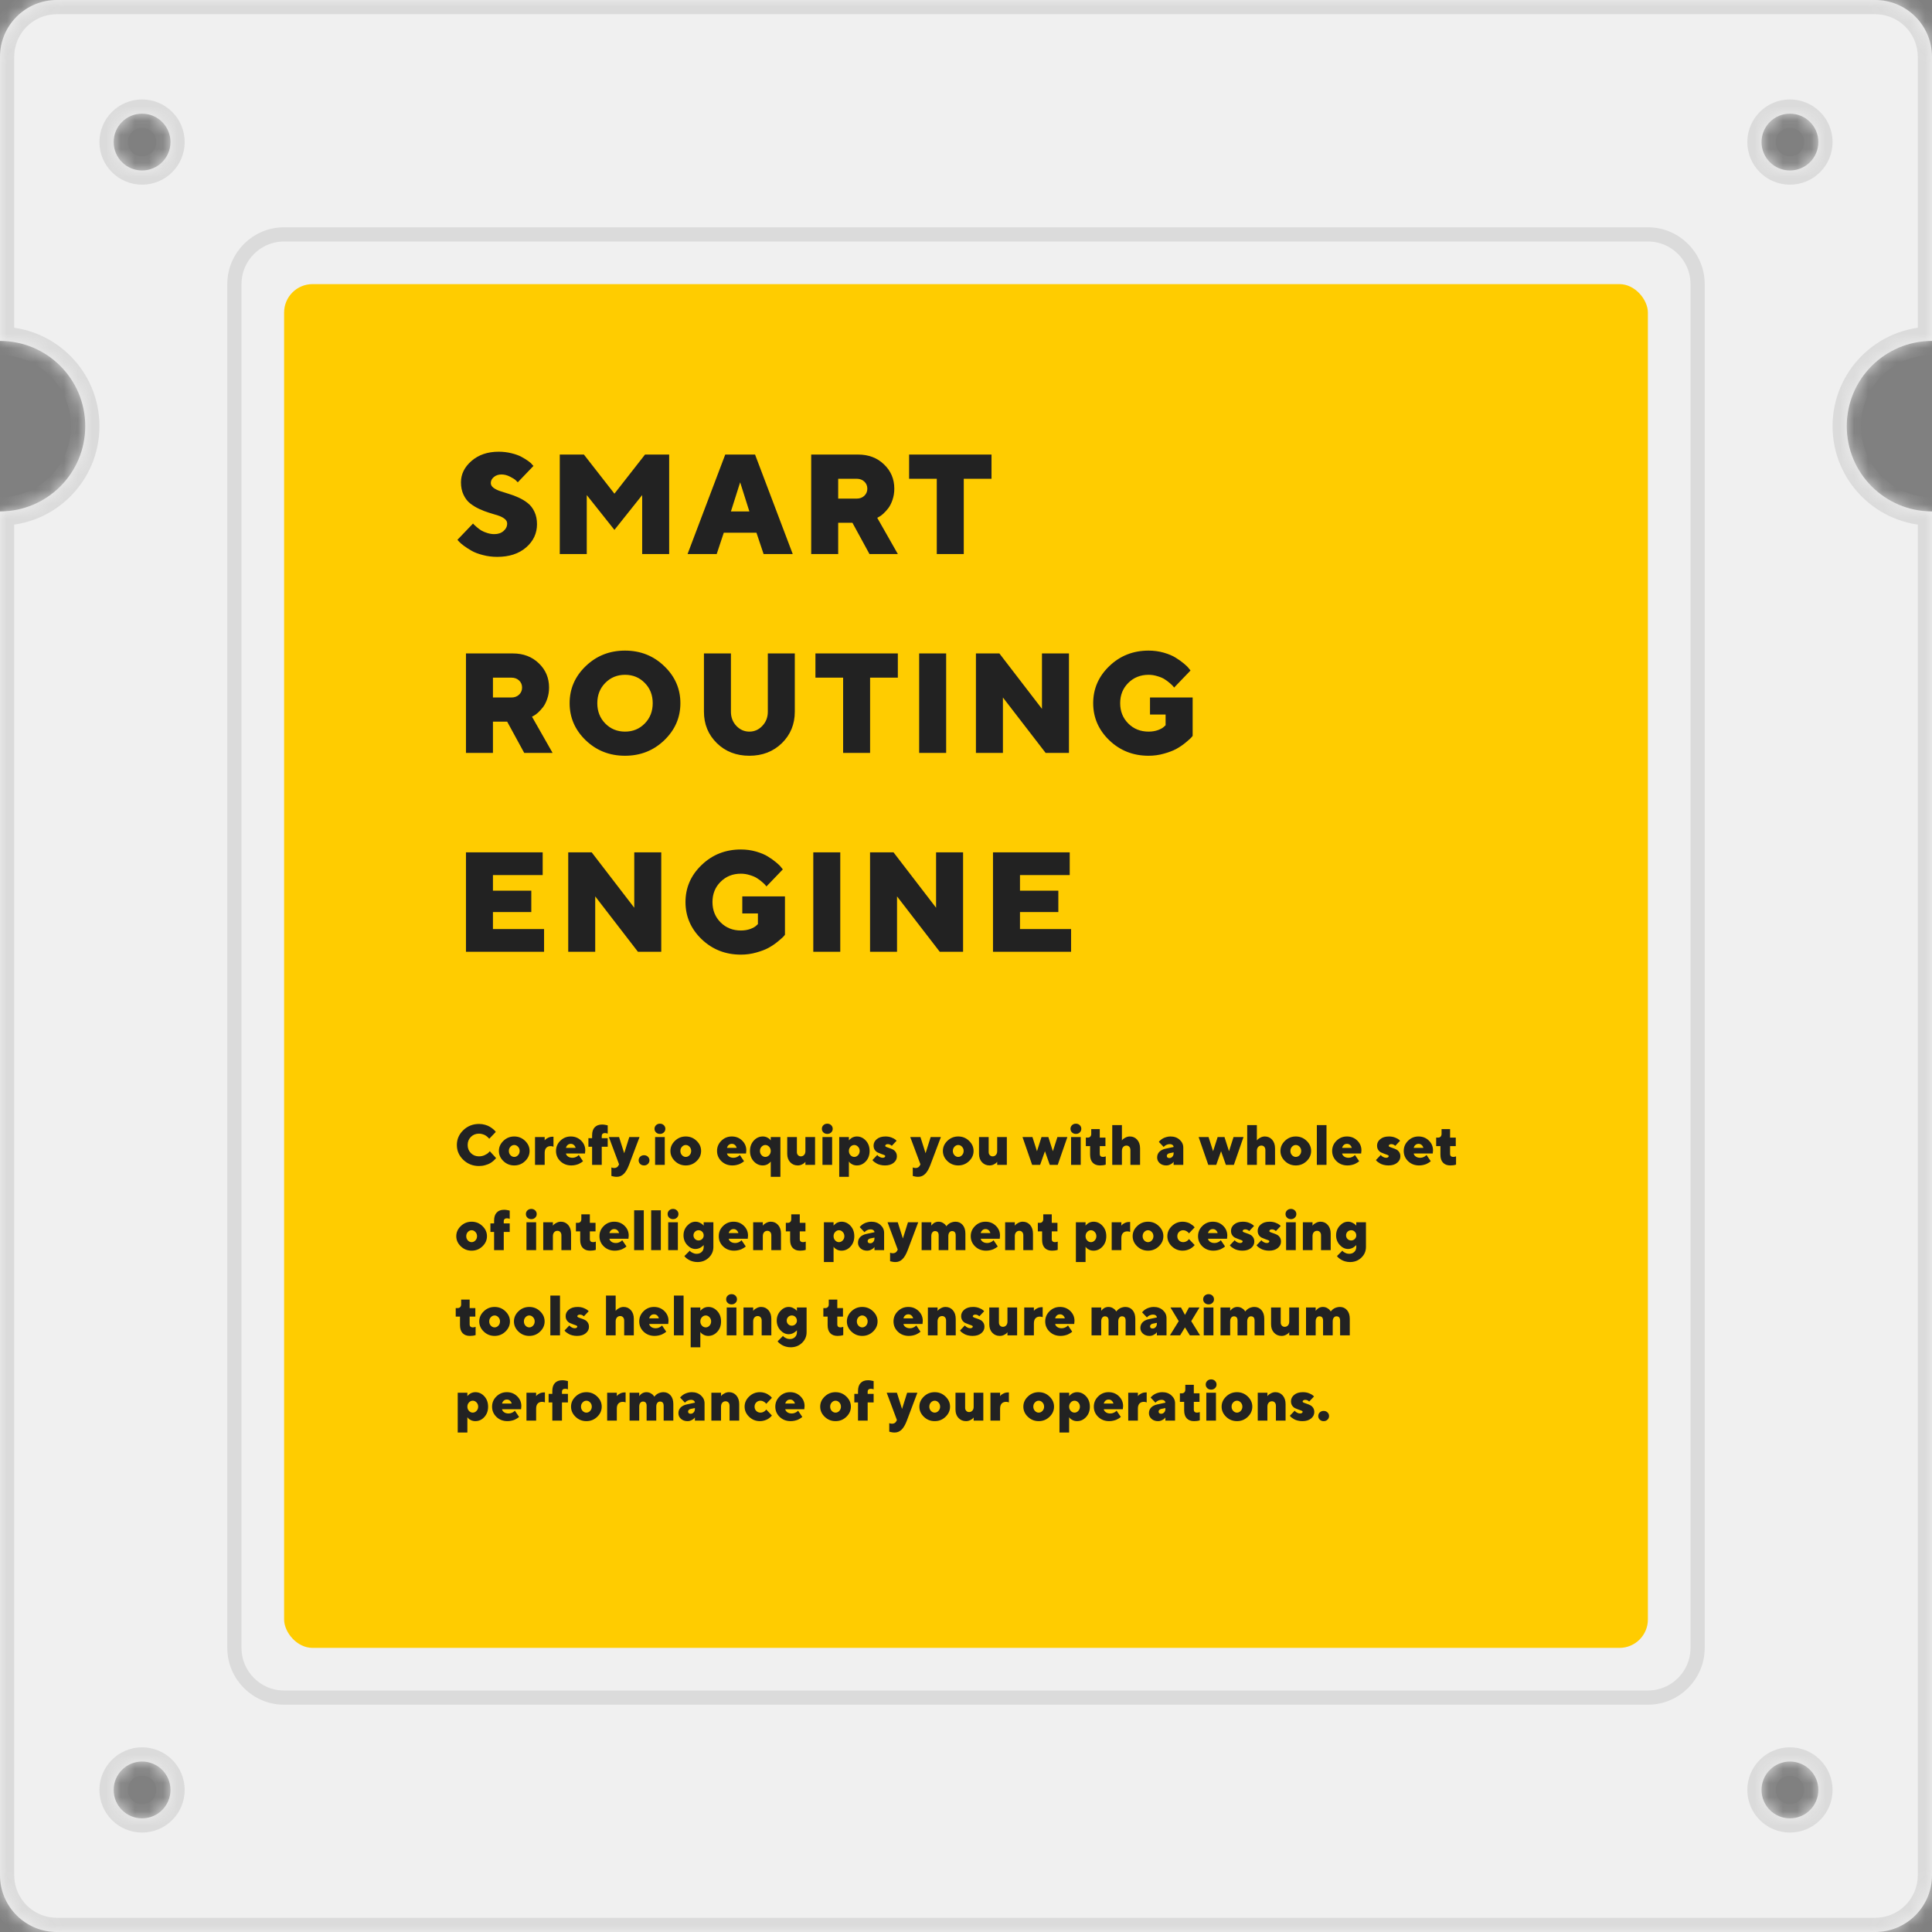
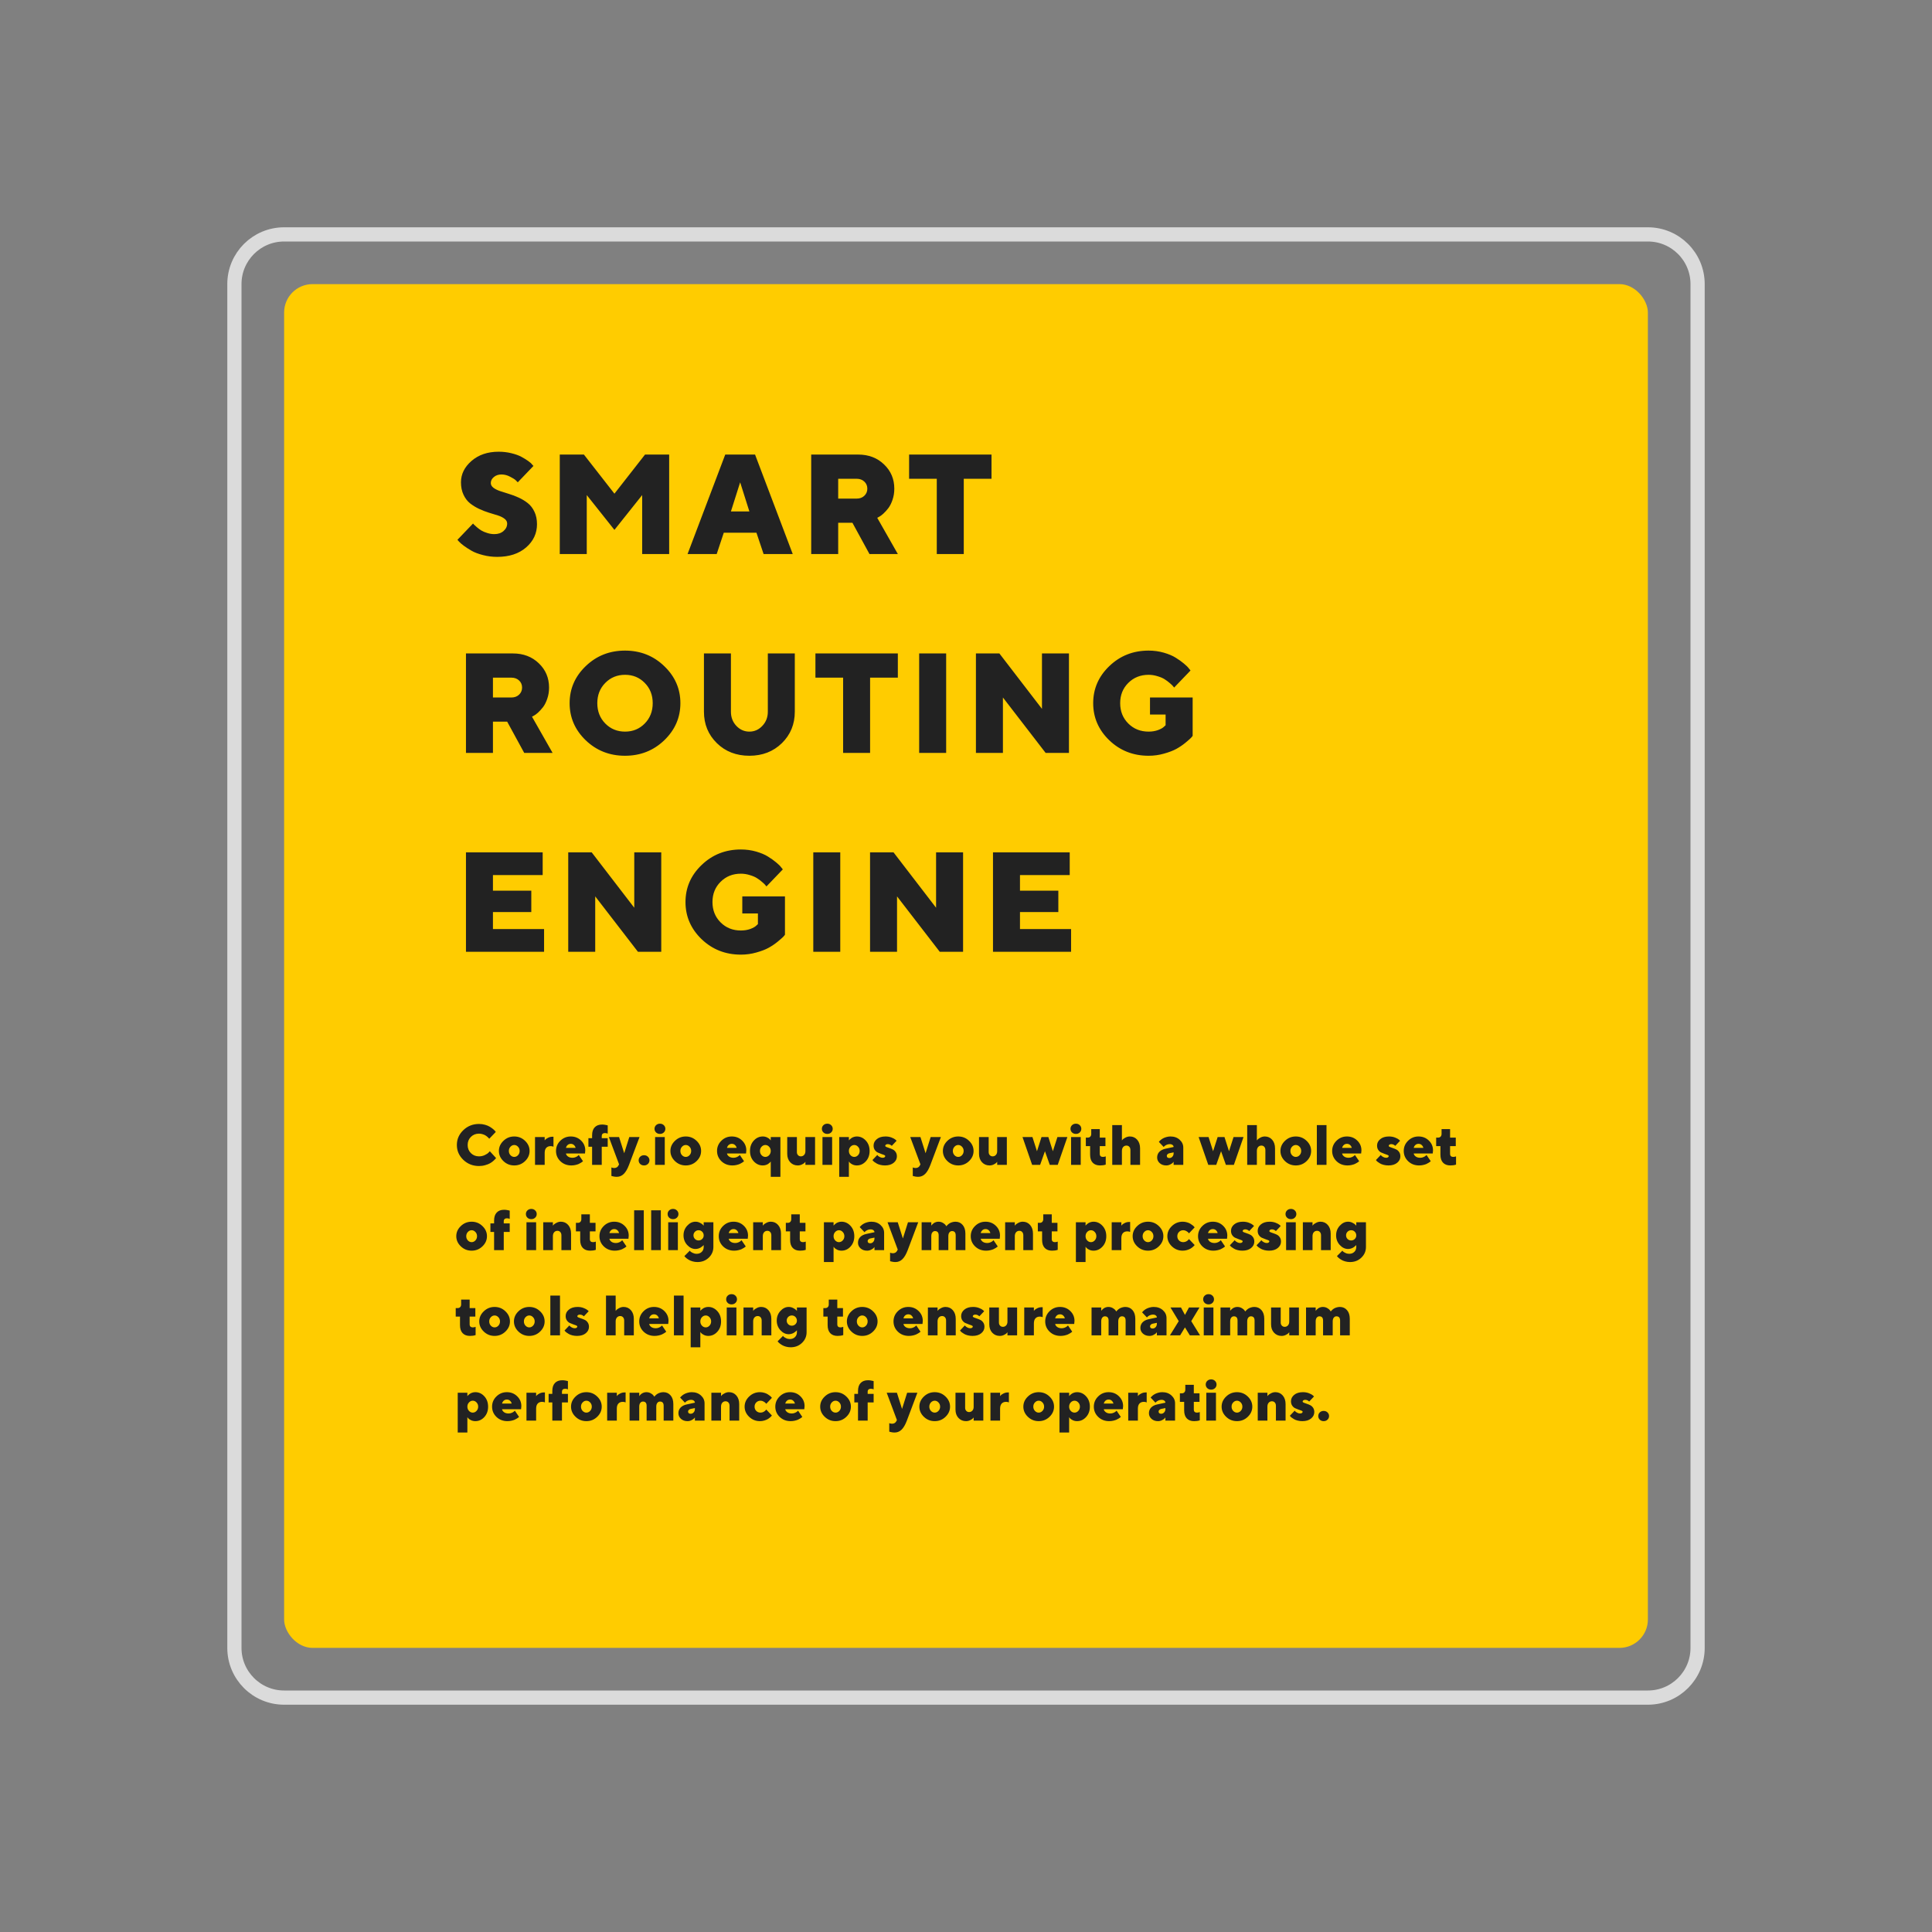
<svg xmlns="http://www.w3.org/2000/svg" width="136" height="136" viewBox="0 0 136 136" fill="none">
  <rect x="0" y="0" width="136" height="136" fill="#808080" stroke="none" />
  <mask id="path-1-inside-1" fill="white">
-     <path fill-rule="evenodd" clip-rule="evenodd" d="M0 4C0 1.791 1.791 0 4 0H132C134.209 0 136 1.791 136 4V24C132.686 24 130 26.686 130 30C130 33.314 132.686 36 136 36V132C136 134.209 134.209 136 132 136H4C1.791 136 0 134.209 0 132V36C3.314 36 6 33.314 6 30C6 26.686 3.314 24 0 24V4ZM12 126C12 127.105 11.105 128 10 128C8.895 128 8 127.105 8 126C8 124.895 8.895 124 10 124C11.105 124 12 124.895 12 126ZM126 128C127.105 128 128 127.105 128 126C128 124.895 127.105 124 126 124C124.895 124 124 124.895 124 126C124 127.105 124.895 128 126 128ZM12 10C12 11.105 11.105 12 10 12C8.895 12 8 11.105 8 10C8 8.895 8.895 8 10 8C11.105 8 12 8.895 12 10ZM126 12C127.105 12 128 11.105 128 10C128 8.895 127.105 8 126 8C124.895 8 124 8.895 124 10C124 11.105 124.895 12 126 12Z" />
-   </mask>
-   <path fill-rule="evenodd" clip-rule="evenodd" d="M0 4C0 1.791 1.791 0 4 0H132C134.209 0 136 1.791 136 4V24C132.686 24 130 26.686 130 30C130 33.314 132.686 36 136 36V132C136 134.209 134.209 136 132 136H4C1.791 136 0 134.209 0 132V36C3.314 36 6 33.314 6 30C6 26.686 3.314 24 0 24V4ZM12 126C12 127.105 11.105 128 10 128C8.895 128 8 127.105 8 126C8 124.895 8.895 124 10 124C11.105 124 12 124.895 12 126ZM126 128C127.105 128 128 127.105 128 126C128 124.895 127.105 124 126 124C124.895 124 124 124.895 124 126C124 127.105 124.895 128 126 128ZM12 10C12 11.105 11.105 12 10 12C8.895 12 8 11.105 8 10C8 8.895 8.895 8 10 8C11.105 8 12 8.895 12 10ZM126 12C127.105 12 128 11.105 128 10C128 8.895 127.105 8 126 8C124.895 8 124 8.895 124 10C124 11.105 124.895 12 126 12Z" fill="#F0F0F0" />
+     </mask>
  <path d="M136 24V25H137V24H136ZM136 36H137V35H136V36ZM0 36V35H-1V36H0ZM0 24H-1V25H0V24ZM4 -1C1.239 -1 -1 1.239 -1 4H1C1 2.343 2.343 1 4 1V-1ZM132 -1H4V1H132V-1ZM137 4C137 1.239 134.761 -1 132 -1V1C133.657 1 135 2.343 135 4H137ZM137 24V4H135V24H137ZM131 30C131 27.239 133.239 25 136 25V23C132.134 23 129 26.134 129 30H131ZM136 35C133.239 35 131 32.761 131 30H129C129 33.866 132.134 37 136 37V35ZM137 132V36H135V132H137ZM132 137C134.761 137 137 134.761 137 132H135C135 133.657 133.657 135 132 135V137ZM4 137H132V135H4V137ZM-1 132C-1 134.761 1.239 137 4 137V135C2.343 135 1 133.657 1 132H-1ZM-1 36V132H1V36H-1ZM5 30C5 32.761 2.761 35 0 35V37C3.866 37 7 33.866 7 30H5ZM0 25C2.761 25 5 27.239 5 30H7C7 26.134 3.866 23 0 23V25ZM-1 4V24H1V4H-1ZM10 129C11.657 129 13 127.657 13 126H11C11 126.552 10.552 127 10 127V129ZM7 126C7 127.657 8.343 129 10 129V127C9.448 127 9 126.552 9 126H7ZM10 123C8.343 123 7 124.343 7 126H9C9 125.448 9.448 125 10 125V123ZM13 126C13 124.343 11.657 123 10 123V125C10.552 125 11 125.448 11 126H13ZM127 126C127 126.552 126.552 127 126 127V129C127.657 129 129 127.657 129 126H127ZM126 125C126.552 125 127 125.448 127 126H129C129 124.343 127.657 123 126 123V125ZM125 126C125 125.448 125.448 125 126 125V123C124.343 123 123 124.343 123 126H125ZM126 127C125.448 127 125 126.552 125 126H123C123 127.657 124.343 129 126 129V127ZM10 13C11.657 13 13 11.657 13 10H11C11 10.552 10.552 11 10 11V13ZM7 10C7 11.657 8.343 13 10 13V11C9.448 11 9 10.552 9 10H7ZM10 7C8.343 7 7 8.343 7 10H9C9 9.448 9.448 9 10 9V7ZM13 10C13 8.343 11.657 7 10 7V9C10.552 9 11 9.448 11 10H13ZM127 10C127 10.552 126.552 11 126 11V13C127.657 13 129 11.657 129 10H127ZM126 9C126.552 9 127 9.448 127 10H129C129 8.343 127.657 7 126 7V9ZM125 10C125 9.448 125.448 9 126 9V7C124.343 7 123 8.343 123 10H125ZM126 11C125.448 11 125 10.552 125 10H123C123 11.657 124.343 13 126 13V11Z" fill="#DBDBDB" mask="url(#path-1-inside-1)" />
  <path d="M16.5 20C16.5 18.067 18.067 16.5 20 16.5H116C117.933 16.5 119.5 18.067 119.5 20V116C119.5 117.933 117.933 119.5 116 119.5H20C18.067 119.5 16.5 117.933 16.5 116V20Z" stroke="#DBDBDB" />
  <rect x="20" y="20" width="96" height="96" rx="2" fill="#FFCC00" />
  <path d="M33.148 80.029C32.996 80.18 32.92 80.37 32.92 80.6C32.92 80.829 32.996 81.019 33.148 81.172C33.301 81.324 33.492 81.4 33.721 81.4C33.863 81.4 33.997 81.37 34.123 81.311C34.249 81.251 34.34 81.19 34.397 81.129L34.48 81.039L34.92 81.519C34.91 81.535 34.894 81.556 34.873 81.582C34.853 81.607 34.807 81.652 34.732 81.717C34.66 81.781 34.58 81.837 34.494 81.887C34.41 81.936 34.297 81.981 34.156 82.019C34.017 82.06 33.872 82.08 33.721 82.08C33.286 82.08 32.917 81.935 32.613 81.644C32.311 81.353 32.16 81.005 32.16 80.6C32.16 80.195 32.311 79.847 32.613 79.557C32.917 79.265 33.286 79.119 33.721 79.119C33.87 79.119 34.013 79.139 34.148 79.178C34.284 79.217 34.395 79.264 34.482 79.318C34.571 79.373 34.648 79.428 34.713 79.482C34.779 79.537 34.827 79.584 34.855 79.623L34.9 79.68L34.44 80.16C34.432 80.15 34.421 80.137 34.408 80.121C34.395 80.104 34.365 80.076 34.318 80.035C34.272 79.993 34.223 79.957 34.172 79.926C34.121 79.893 34.054 79.865 33.971 79.84C33.889 79.814 33.805 79.801 33.721 79.801C33.492 79.801 33.301 79.877 33.148 80.029ZM35.934 80.723C35.858 80.803 35.82 80.902 35.82 81.019C35.82 81.137 35.858 81.236 35.934 81.318C36.01 81.399 36.099 81.439 36.199 81.439C36.301 81.439 36.389 81.399 36.465 81.318C36.542 81.236 36.58 81.137 36.58 81.019C36.58 80.902 36.542 80.803 36.465 80.723C36.389 80.641 36.301 80.6 36.199 80.6C36.099 80.6 36.01 80.641 35.934 80.723ZM36.961 80.307C37.173 80.51 37.279 80.747 37.279 81.019C37.279 81.292 37.173 81.53 36.961 81.734C36.75 81.938 36.496 82.039 36.199 82.039C35.904 82.039 35.65 81.938 35.438 81.734C35.225 81.53 35.119 81.292 35.119 81.019C35.119 80.747 35.225 80.51 35.438 80.307C35.65 80.102 35.904 80 36.199 80C36.496 80 36.75 80.102 36.961 80.307ZM38.961 80.721C38.908 80.695 38.841 80.681 38.762 80.68C38.629 80.68 38.525 80.721 38.451 80.803C38.378 80.883 38.342 81.003 38.342 81.16V82H37.662V80.039H38.342V80.279C38.355 80.261 38.374 80.238 38.4 80.209C38.428 80.179 38.488 80.14 38.58 80.092C38.674 80.044 38.774 80.019 38.881 80.019H38.961V80.721ZM41.18 81.199H39.84C39.85 81.276 39.897 81.346 39.978 81.408C40.062 81.469 40.169 81.5 40.299 81.5C40.381 81.5 40.458 81.484 40.531 81.451C40.605 81.417 40.659 81.384 40.691 81.352L40.74 81.301L41.039 81.74C41.031 81.748 41.02 81.759 41.004 81.773C40.988 81.787 40.954 81.811 40.9 81.846C40.847 81.88 40.79 81.91 40.73 81.938C40.672 81.963 40.596 81.987 40.502 82.008C40.41 82.029 40.315 82.039 40.219 82.039C39.911 82.039 39.654 81.94 39.447 81.742C39.242 81.543 39.139 81.302 39.139 81.019C39.139 80.74 39.24 80.5 39.443 80.301C39.647 80.1 39.892 80 40.18 80C40.467 80 40.709 80.096 40.904 80.287C41.101 80.477 41.199 80.708 41.199 80.981L41.18 81.199ZM40.4 80.6C40.342 80.546 40.268 80.519 40.18 80.519C40.091 80.519 40.018 80.546 39.959 80.598C39.9 80.65 39.861 80.717 39.84 80.801H40.52C40.499 80.719 40.459 80.652 40.4 80.6ZM42.779 80.119V80.721H42.359V82H41.68V80.721H41.42V80.119H41.68V79.92C41.68 79.672 41.741 79.484 41.863 79.356C41.986 79.225 42.158 79.16 42.379 79.16C42.443 79.16 42.508 79.165 42.574 79.176C42.642 79.186 42.693 79.197 42.728 79.207L42.779 79.221V79.801C42.726 79.775 42.66 79.761 42.58 79.76C42.511 79.76 42.457 79.778 42.418 79.814C42.379 79.85 42.359 79.898 42.359 79.961V80.119H42.779ZM43.539 82.039L43.578 81.961L42.859 80.039H43.578L43.94 81.18L44.299 80.039H45.02L44.279 82C44.17 82.29 44.046 82.503 43.908 82.637C43.772 82.772 43.608 82.84 43.418 82.84C43.354 82.84 43.29 82.835 43.227 82.824C43.163 82.814 43.116 82.803 43.086 82.793L43.039 82.779V82.18C43.092 82.206 43.159 82.219 43.238 82.221C43.378 82.219 43.478 82.159 43.539 82.039ZM45.065 81.936C44.993 81.867 44.957 81.781 44.957 81.68C44.957 81.578 44.993 81.493 45.065 81.424C45.137 81.355 45.228 81.32 45.336 81.32C45.445 81.32 45.536 81.355 45.607 81.424C45.68 81.493 45.717 81.578 45.717 81.68C45.717 81.781 45.68 81.867 45.607 81.936C45.536 82.005 45.445 82.039 45.336 82.039C45.228 82.039 45.137 82.005 45.065 81.936ZM46.795 80.039V82H46.115V80.039H46.795ZM46.727 79.205C46.8 79.274 46.836 79.359 46.836 79.461C46.836 79.561 46.8 79.647 46.727 79.717C46.655 79.786 46.565 79.82 46.455 79.82C46.346 79.82 46.255 79.786 46.182 79.717C46.11 79.647 46.074 79.561 46.074 79.461C46.074 79.359 46.11 79.274 46.182 79.205C46.255 79.135 46.346 79.1 46.455 79.1C46.565 79.1 46.655 79.135 46.727 79.205ZM48.008 80.723C47.932 80.803 47.895 80.902 47.895 81.019C47.895 81.137 47.932 81.236 48.008 81.318C48.085 81.399 48.173 81.439 48.273 81.439C48.375 81.439 48.464 81.399 48.539 81.318C48.616 81.236 48.654 81.137 48.654 81.019C48.654 80.902 48.616 80.803 48.539 80.723C48.464 80.641 48.375 80.6 48.273 80.6C48.173 80.6 48.085 80.641 48.008 80.723ZM49.035 80.307C49.247 80.51 49.353 80.747 49.353 81.019C49.353 81.292 49.247 81.53 49.035 81.734C48.824 81.938 48.57 82.039 48.273 82.039C47.978 82.039 47.724 81.938 47.512 81.734C47.3 81.53 47.193 81.292 47.193 81.019C47.193 80.747 47.3 80.51 47.512 80.307C47.724 80.102 47.978 80 48.273 80C48.57 80 48.824 80.102 49.035 80.307ZM52.516 81.199H51.176C51.186 81.276 51.232 81.346 51.315 81.408C51.398 81.469 51.505 81.5 51.635 81.5C51.717 81.5 51.794 81.484 51.867 81.451C51.941 81.417 51.995 81.384 52.027 81.352L52.076 81.301L52.375 81.74C52.367 81.748 52.355 81.759 52.34 81.773C52.324 81.787 52.29 81.811 52.236 81.846C52.183 81.88 52.126 81.91 52.066 81.938C52.008 81.963 51.932 81.987 51.838 82.008C51.745 82.029 51.651 82.039 51.555 82.039C51.247 82.039 50.99 81.94 50.783 81.742C50.578 81.543 50.475 81.302 50.475 81.019C50.475 80.74 50.576 80.5 50.779 80.301C50.982 80.1 51.228 80 51.516 80C51.803 80 52.045 80.096 52.24 80.287C52.437 80.477 52.535 80.708 52.535 80.981L52.516 81.199ZM51.736 80.6C51.678 80.546 51.604 80.519 51.516 80.519C51.427 80.519 51.353 80.546 51.295 80.598C51.236 80.65 51.197 80.717 51.176 80.801H51.855C51.835 80.719 51.795 80.652 51.736 80.6ZM54.141 81.318C54.217 81.236 54.256 81.137 54.256 81.019C54.256 80.902 54.217 80.803 54.141 80.723C54.065 80.641 53.977 80.6 53.875 80.6C53.775 80.6 53.686 80.641 53.609 80.723C53.534 80.803 53.496 80.902 53.496 81.019C53.496 81.137 53.534 81.236 53.609 81.318C53.686 81.399 53.775 81.439 53.875 81.439C53.977 81.439 54.065 81.399 54.141 81.318ZM54.256 82.84V81.76C54.251 81.768 54.243 81.778 54.234 81.791C54.225 81.803 54.203 81.825 54.168 81.857C54.133 81.889 54.095 81.917 54.055 81.943C54.016 81.968 53.964 81.99 53.9 82.01C53.837 82.029 53.768 82.039 53.695 82.039C53.45 82.039 53.239 81.943 53.06 81.75C52.883 81.557 52.795 81.314 52.795 81.022C52.795 80.727 52.883 80.484 53.06 80.291C53.239 80.097 53.45 80 53.695 80C53.807 80 53.91 80.023 54.004 80.07C54.098 80.117 54.163 80.163 54.199 80.207L54.256 80.279V80.039H54.935V82.84H54.256ZM56.695 82V81.779C56.682 81.797 56.662 81.822 56.635 81.852C56.609 81.882 56.549 81.921 56.455 81.969C56.361 82.016 56.262 82.039 56.156 82.039C55.943 82.039 55.766 81.964 55.625 81.814C55.486 81.663 55.416 81.466 55.416 81.221V80.039H56.096V81.1C56.096 81.188 56.122 81.26 56.176 81.316C56.229 81.372 56.296 81.4 56.375 81.4C56.466 81.4 56.542 81.367 56.603 81.301C56.665 81.233 56.695 81.146 56.695 81.039V80.039H57.375V82H56.695ZM58.576 80.039V82H57.897V80.039H58.576ZM58.508 79.205C58.581 79.274 58.617 79.359 58.617 79.461C58.617 79.561 58.581 79.647 58.508 79.717C58.436 79.786 58.346 79.82 58.236 79.82C58.127 79.82 58.036 79.786 57.963 79.717C57.891 79.647 57.855 79.561 57.855 79.461C57.855 79.359 57.891 79.274 57.963 79.205C58.036 79.135 58.127 79.1 58.236 79.1C58.346 79.1 58.436 79.135 58.508 79.205ZM59.869 80.723C59.794 80.803 59.756 80.902 59.756 81.019C59.756 81.137 59.794 81.236 59.869 81.318C59.946 81.399 60.035 81.439 60.135 81.439C60.236 81.439 60.325 81.399 60.4 81.318C60.477 81.236 60.516 81.137 60.516 81.019C60.516 80.902 60.477 80.803 60.4 80.723C60.325 80.641 60.236 80.6 60.135 80.6C60.035 80.6 59.946 80.641 59.869 80.723ZM59.756 81.76V82.84H59.076V80.039H59.756V80.279C59.761 80.272 59.768 80.262 59.777 80.25C59.786 80.238 59.808 80.217 59.842 80.186C59.877 80.153 59.915 80.124 59.955 80.1C59.995 80.074 60.047 80.051 60.111 80.031C60.175 80.01 60.243 80 60.316 80C60.561 80 60.772 80.097 60.949 80.291C61.126 80.484 61.215 80.727 61.215 81.022C61.215 81.314 61.126 81.557 60.949 81.75C60.772 81.943 60.561 82.039 60.316 82.039C60.204 82.039 60.102 82.016 60.008 81.971C59.914 81.924 59.848 81.878 59.81 81.832L59.756 81.76ZM63.115 80.301L62.775 80.66C62.696 80.581 62.602 80.54 62.494 80.539C62.438 80.539 62.394 80.551 62.361 80.576C62.33 80.6 62.315 80.628 62.315 80.66C62.315 80.691 62.342 80.719 62.398 80.742C62.454 80.764 62.523 80.789 62.603 80.816C62.685 80.842 62.766 80.875 62.846 80.914C62.926 80.953 62.995 81.014 63.051 81.098C63.107 81.18 63.135 81.281 63.135 81.4C63.135 81.579 63.059 81.73 62.908 81.853C62.758 81.977 62.554 82.039 62.295 82.039C62.18 82.039 62.071 82.026 61.967 82C61.863 81.974 61.779 81.942 61.715 81.904C61.651 81.867 61.595 81.83 61.547 81.795C61.499 81.758 61.465 81.727 61.447 81.699L61.414 81.66L61.756 81.301C61.766 81.316 61.781 81.335 61.801 81.357C61.82 81.378 61.863 81.408 61.928 81.445C61.994 81.482 62.063 81.5 62.135 81.5C62.191 81.5 62.234 81.488 62.266 81.465C62.298 81.44 62.315 81.412 62.315 81.381C62.315 81.348 62.286 81.321 62.23 81.299C62.175 81.275 62.105 81.251 62.023 81.225C61.943 81.197 61.862 81.165 61.781 81.127C61.702 81.088 61.634 81.027 61.578 80.945C61.522 80.862 61.494 80.76 61.494 80.641C61.494 80.462 61.57 80.311 61.721 80.188C61.872 80.062 62.077 80 62.336 80C62.491 80 62.633 80.025 62.762 80.076C62.891 80.127 62.982 80.176 63.035 80.225L63.115 80.301ZM64.754 82.039L64.793 81.961L64.074 80.039H64.793L65.154 81.18L65.514 80.039H66.234L65.494 82C65.385 82.29 65.261 82.503 65.123 82.637C64.986 82.772 64.823 82.84 64.633 82.84C64.569 82.84 64.505 82.835 64.441 82.824C64.378 82.814 64.331 82.803 64.301 82.793L64.254 82.779V82.18C64.307 82.206 64.374 82.219 64.453 82.221C64.592 82.219 64.693 82.159 64.754 82.039ZM67.188 80.723C67.112 80.803 67.074 80.902 67.074 81.019C67.074 81.137 67.112 81.236 67.188 81.318C67.264 81.399 67.353 81.439 67.453 81.439C67.555 81.439 67.643 81.399 67.719 81.318C67.796 81.236 67.834 81.137 67.834 81.019C67.834 80.902 67.796 80.803 67.719 80.723C67.643 80.641 67.555 80.6 67.453 80.6C67.353 80.6 67.264 80.641 67.188 80.723ZM68.215 80.307C68.427 80.51 68.533 80.747 68.533 81.019C68.533 81.292 68.427 81.53 68.215 81.734C68.004 81.938 67.75 82.039 67.453 82.039C67.158 82.039 66.904 81.938 66.691 81.734C66.479 81.53 66.373 81.292 66.373 81.019C66.373 80.747 66.479 80.51 66.691 80.307C66.904 80.102 67.158 80 67.453 80C67.75 80 68.004 80.102 68.215 80.307ZM70.195 82V81.779C70.182 81.797 70.162 81.822 70.135 81.852C70.109 81.882 70.049 81.921 69.955 81.969C69.861 82.016 69.762 82.039 69.656 82.039C69.443 82.039 69.266 81.964 69.125 81.814C68.986 81.663 68.916 81.466 68.916 81.221V80.039H69.596V81.1C69.596 81.188 69.622 81.26 69.676 81.316C69.729 81.372 69.796 81.4 69.875 81.4C69.966 81.4 70.042 81.367 70.103 81.301C70.165 81.233 70.195 81.146 70.195 81.039V80.039H70.875V82H70.195ZM73.316 80.039H73.797L74.115 81.039L74.436 80.039H75.137L74.457 82H73.897L73.557 81.039L73.217 82H72.656L71.977 80.039H72.676L72.996 81.039L73.316 80.039ZM76.076 80.039V82H75.397V80.039H76.076ZM76.008 79.205C76.081 79.274 76.117 79.359 76.117 79.461C76.117 79.561 76.081 79.647 76.008 79.717C75.936 79.786 75.846 79.82 75.736 79.82C75.627 79.82 75.536 79.786 75.463 79.717C75.391 79.647 75.356 79.561 75.356 79.461C75.356 79.359 75.391 79.274 75.463 79.205C75.536 79.135 75.627 79.1 75.736 79.1C75.846 79.1 75.936 79.135 76.008 79.205ZM76.816 79.82V79.481H77.416V80.08H77.816V80.68H77.416V81.24C77.416 81.301 77.436 81.35 77.475 81.387C77.515 81.422 77.568 81.439 77.635 81.439C77.667 81.439 77.7 81.436 77.732 81.43C77.766 81.423 77.792 81.416 77.811 81.408L77.836 81.4V81.981C77.716 82.021 77.583 82.04 77.436 82.039C77.214 82.039 77.042 81.975 76.92 81.846C76.797 81.717 76.736 81.528 76.736 81.279V80.68H76.436V80.08H76.576C76.648 80.08 76.706 80.057 76.75 80.01C76.794 79.963 76.816 79.9 76.816 79.82ZM78.975 79.199V80.279C78.99 80.258 79.012 80.233 79.039 80.203C79.068 80.172 79.131 80.13 79.228 80.078C79.326 80.026 79.428 80 79.535 80C79.746 80 79.919 80.078 80.053 80.232C80.187 80.387 80.254 80.59 80.254 80.84V82H79.574V80.961C79.574 80.862 79.548 80.784 79.496 80.727C79.444 80.669 79.377 80.641 79.295 80.641C79.201 80.641 79.124 80.674 79.064 80.742C79.005 80.81 78.975 80.902 78.975 81.019V82H78.295V79.199H78.975ZM83.295 82H82.615V81.779C82.602 81.797 82.582 81.822 82.555 81.852C82.529 81.882 82.471 81.921 82.381 81.969C82.292 82.016 82.197 82.039 82.096 82.039C81.909 82.039 81.756 81.985 81.635 81.877C81.515 81.768 81.455 81.635 81.455 81.481C81.455 81.32 81.507 81.187 81.611 81.08C81.716 80.973 81.863 80.9 82.055 80.859L82.615 80.74C82.615 80.687 82.591 80.64 82.543 80.6C82.495 80.559 82.426 80.539 82.336 80.539C82.259 80.539 82.185 80.556 82.113 80.59C82.043 80.624 81.993 80.656 81.963 80.688L81.916 80.74L81.576 80.381C81.584 80.37 81.594 80.357 81.607 80.34C81.62 80.322 81.652 80.291 81.703 80.248C81.754 80.205 81.809 80.167 81.867 80.135C81.926 80.101 82.003 80.07 82.098 80.043C82.193 80.014 82.292 80 82.394 80C82.656 80 82.872 80.077 83.041 80.231C83.21 80.384 83.295 80.568 83.295 80.783V82ZM82.316 81.519C82.398 81.519 82.469 81.488 82.527 81.424C82.586 81.36 82.615 81.279 82.615 81.18V81.119L82.316 81.18C82.266 81.19 82.223 81.213 82.188 81.248C82.152 81.283 82.135 81.32 82.135 81.359C82.136 81.466 82.197 81.519 82.316 81.519ZM85.715 80.039H86.195L86.514 81.039L86.834 80.039H87.535L86.856 82H86.295L85.955 81.039L85.615 82H85.055L84.375 80.039H85.074L85.394 81.039L85.715 80.039ZM88.475 79.199V80.279C88.49 80.258 88.512 80.233 88.539 80.203C88.568 80.172 88.631 80.13 88.728 80.078C88.826 80.026 88.928 80 89.035 80C89.246 80 89.419 80.078 89.553 80.232C89.687 80.387 89.754 80.59 89.754 80.84V82H89.074V80.961C89.074 80.862 89.048 80.784 88.996 80.727C88.944 80.669 88.877 80.641 88.795 80.641C88.701 80.641 88.624 80.674 88.564 80.742C88.505 80.81 88.475 80.902 88.475 81.019V82H87.795V79.199H88.475ZM90.949 80.723C90.874 80.803 90.836 80.902 90.836 81.019C90.836 81.137 90.874 81.236 90.949 81.318C91.026 81.399 91.115 81.439 91.215 81.439C91.316 81.439 91.405 81.399 91.481 81.318C91.557 81.236 91.596 81.137 91.596 81.019C91.596 80.902 91.557 80.803 91.481 80.723C91.405 80.641 91.316 80.6 91.215 80.6C91.115 80.6 91.026 80.641 90.949 80.723ZM91.977 80.307C92.189 80.51 92.295 80.747 92.295 81.019C92.295 81.292 92.189 81.53 91.977 81.734C91.766 81.938 91.512 82.039 91.215 82.039C90.919 82.039 90.665 81.938 90.453 81.734C90.241 81.53 90.135 81.292 90.135 81.019C90.135 80.747 90.241 80.51 90.453 80.307C90.665 80.102 90.919 80 91.215 80C91.512 80 91.766 80.102 91.977 80.307ZM93.377 79.199V82H92.697V79.199H93.377ZM95.816 81.199H94.477C94.487 81.276 94.533 81.346 94.615 81.408C94.699 81.469 94.805 81.5 94.936 81.5C95.018 81.5 95.095 81.484 95.168 81.451C95.242 81.417 95.296 81.384 95.328 81.352L95.377 81.301L95.676 81.74C95.668 81.748 95.656 81.759 95.641 81.773C95.625 81.787 95.591 81.811 95.537 81.846C95.484 81.88 95.427 81.91 95.367 81.938C95.309 81.963 95.232 81.987 95.139 82.008C95.046 82.029 94.952 82.039 94.856 82.039C94.548 82.039 94.291 81.94 94.084 81.742C93.878 81.543 93.775 81.302 93.775 81.019C93.775 80.74 93.877 80.5 94.08 80.301C94.283 80.1 94.529 80 94.816 80C95.104 80 95.346 80.096 95.541 80.287C95.738 80.477 95.836 80.708 95.836 80.981L95.816 81.199ZM95.037 80.6C94.978 80.546 94.905 80.519 94.816 80.519C94.728 80.519 94.654 80.546 94.596 80.598C94.537 80.65 94.497 80.717 94.477 80.801H95.156C95.135 80.719 95.096 80.652 95.037 80.6ZM98.557 80.301L98.217 80.66C98.137 80.581 98.044 80.54 97.936 80.539C97.88 80.539 97.835 80.551 97.803 80.576C97.772 80.6 97.756 80.628 97.756 80.66C97.756 80.691 97.784 80.719 97.84 80.742C97.896 80.764 97.964 80.789 98.045 80.816C98.127 80.842 98.208 80.875 98.287 80.914C98.368 80.953 98.436 81.014 98.492 81.098C98.548 81.18 98.576 81.281 98.576 81.4C98.576 81.579 98.501 81.73 98.35 81.853C98.2 81.977 97.995 82.039 97.736 82.039C97.622 82.039 97.512 82.026 97.408 82C97.304 81.974 97.22 81.942 97.156 81.904C97.092 81.867 97.037 81.83 96.988 81.795C96.94 81.758 96.907 81.727 96.889 81.699L96.856 81.66L97.197 81.301C97.208 81.316 97.223 81.335 97.242 81.357C97.262 81.378 97.304 81.408 97.369 81.445C97.436 81.482 97.505 81.5 97.576 81.5C97.632 81.5 97.676 81.488 97.707 81.465C97.74 81.44 97.756 81.412 97.756 81.381C97.756 81.348 97.728 81.321 97.672 81.299C97.616 81.275 97.547 81.251 97.465 81.225C97.384 81.197 97.303 81.165 97.223 81.127C97.143 81.088 97.076 81.027 97.019 80.945C96.963 80.862 96.936 80.76 96.936 80.641C96.936 80.462 97.011 80.311 97.162 80.188C97.313 80.062 97.518 80 97.777 80C97.932 80 98.074 80.025 98.203 80.076C98.332 80.127 98.423 80.176 98.477 80.225L98.557 80.301ZM100.855 81.199H99.516C99.526 81.276 99.572 81.346 99.654 81.408C99.738 81.469 99.844 81.5 99.975 81.5C100.057 81.5 100.134 81.484 100.207 81.451C100.281 81.417 100.335 81.384 100.367 81.352L100.416 81.301L100.715 81.74C100.707 81.748 100.695 81.759 100.68 81.773C100.664 81.787 100.63 81.811 100.576 81.846C100.523 81.88 100.466 81.91 100.406 81.938C100.348 81.963 100.271 81.987 100.178 82.008C100.085 82.029 99.991 82.039 99.894 82.039C99.587 82.039 99.33 81.94 99.123 81.742C98.917 81.543 98.814 81.302 98.814 81.019C98.814 80.74 98.916 80.5 99.119 80.301C99.322 80.1 99.568 80 99.856 80C100.143 80 100.385 80.096 100.58 80.287C100.777 80.477 100.875 80.708 100.875 80.981L100.855 81.199ZM100.076 80.6C100.018 80.546 99.944 80.519 99.856 80.519C99.767 80.519 99.693 80.546 99.635 80.598C99.576 80.65 99.537 80.717 99.516 80.801H100.195C100.174 80.719 100.135 80.652 100.076 80.6ZM101.477 79.82V79.481H102.076V80.08H102.477V80.68H102.076V81.24C102.076 81.301 102.096 81.35 102.135 81.387C102.175 81.422 102.229 81.439 102.295 81.439C102.327 81.439 102.36 81.436 102.393 81.43C102.426 81.423 102.452 81.416 102.471 81.408L102.496 81.4V81.981C102.376 82.021 102.243 82.04 102.096 82.039C101.874 82.039 101.702 81.975 101.58 81.846C101.458 81.717 101.396 81.528 101.396 81.279V80.68H101.096V80.08H101.236C101.308 80.08 101.366 80.057 101.41 80.01C101.454 79.963 101.477 79.9 101.477 79.82ZM32.934 86.723C32.858 86.803 32.82 86.902 32.82 87.019C32.82 87.137 32.858 87.236 32.934 87.318C33.01 87.399 33.099 87.439 33.199 87.439C33.301 87.439 33.389 87.399 33.465 87.318C33.542 87.236 33.58 87.137 33.58 87.019C33.58 86.902 33.542 86.803 33.465 86.723C33.389 86.641 33.301 86.6 33.199 86.6C33.099 86.6 33.01 86.641 32.934 86.723ZM33.961 86.307C34.173 86.51 34.279 86.747 34.279 87.019C34.279 87.292 34.173 87.53 33.961 87.734C33.75 87.938 33.496 88.039 33.199 88.039C32.904 88.039 32.65 87.938 32.438 87.734C32.225 87.53 32.119 87.292 32.119 87.019C32.119 86.747 32.225 86.51 32.438 86.307C32.65 86.102 32.904 86 33.199 86C33.496 86 33.75 86.102 33.961 86.307ZM35.881 86.119V86.721H35.461V88H34.781V86.721H34.522V86.119H34.781V85.92C34.781 85.672 34.842 85.484 34.965 85.356C35.087 85.225 35.259 85.16 35.48 85.16C35.544 85.16 35.609 85.165 35.676 85.176C35.743 85.186 35.795 85.197 35.83 85.207L35.881 85.221V85.801C35.828 85.775 35.761 85.761 35.682 85.76C35.613 85.76 35.559 85.778 35.52 85.814C35.48 85.85 35.461 85.898 35.461 85.961V86.119H35.881ZM37.74 86.039V88H37.06V86.039H37.74ZM37.672 85.205C37.745 85.274 37.781 85.359 37.781 85.461C37.781 85.561 37.745 85.647 37.672 85.717C37.6 85.786 37.51 85.82 37.4 85.82C37.291 85.82 37.2 85.786 37.127 85.717C37.055 85.647 37.02 85.561 37.02 85.461C37.02 85.359 37.055 85.274 37.127 85.205C37.2 85.135 37.291 85.1 37.4 85.1C37.51 85.1 37.6 85.135 37.672 85.205ZM38.92 86.039V86.279C38.935 86.258 38.957 86.233 38.984 86.203C39.013 86.172 39.076 86.13 39.174 86.078C39.272 86.026 39.374 86 39.48 86C39.691 86 39.864 86.078 39.998 86.232C40.132 86.387 40.199 86.59 40.199 86.84V88H39.52V86.961C39.52 86.862 39.493 86.784 39.441 86.727C39.389 86.669 39.322 86.641 39.24 86.641C39.147 86.641 39.07 86.674 39.01 86.742C38.95 86.81 38.92 86.902 38.92 87.019V88H38.24V86.039H38.92ZM40.922 85.82V85.481H41.522V86.08H41.922V86.68H41.522V87.24C41.522 87.301 41.541 87.35 41.58 87.387C41.62 87.422 41.674 87.439 41.74 87.439C41.773 87.439 41.805 87.436 41.838 87.43C41.872 87.423 41.898 87.416 41.916 87.408L41.941 87.4V87.981C41.822 88.021 41.688 88.04 41.541 88.039C41.32 88.039 41.148 87.975 41.025 87.846C40.903 87.717 40.842 87.528 40.842 87.279V86.68H40.541V86.08H40.682C40.753 86.08 40.811 86.057 40.855 86.01C40.9 85.963 40.922 85.9 40.922 85.82ZM44.238 87.199H42.898C42.909 87.276 42.955 87.346 43.037 87.408C43.12 87.469 43.227 87.5 43.357 87.5C43.44 87.5 43.517 87.484 43.59 87.451C43.664 87.417 43.717 87.384 43.75 87.352L43.799 87.301L44.098 87.74C44.09 87.748 44.078 87.759 44.062 87.773C44.047 87.787 44.012 87.811 43.959 87.846C43.906 87.88 43.849 87.91 43.789 87.938C43.73 87.963 43.654 87.987 43.56 88.008C43.468 88.029 43.374 88.039 43.277 88.039C42.97 88.039 42.713 87.94 42.506 87.742C42.3 87.543 42.197 87.302 42.197 87.019C42.197 86.74 42.299 86.5 42.502 86.301C42.705 86.1 42.95 86 43.238 86C43.526 86 43.768 86.096 43.963 86.287C44.16 86.477 44.258 86.708 44.258 86.981L44.238 87.199ZM43.459 86.6C43.4 86.546 43.327 86.519 43.238 86.519C43.15 86.519 43.076 86.546 43.018 86.598C42.959 86.65 42.919 86.717 42.898 86.801H43.578C43.557 86.719 43.518 86.652 43.459 86.6ZM45.318 85.199V88H44.639V85.199H45.318ZM46.518 85.199V88H45.838V85.199H46.518ZM47.717 86.039V88H47.037V86.039H47.717ZM47.648 85.205C47.721 85.274 47.758 85.359 47.758 85.461C47.758 85.561 47.721 85.647 47.648 85.717C47.577 85.786 47.486 85.82 47.377 85.82C47.268 85.82 47.176 85.786 47.103 85.717C47.032 85.647 46.996 85.561 46.996 85.461C46.996 85.359 47.032 85.274 47.103 85.205C47.176 85.135 47.268 85.1 47.377 85.1C47.486 85.1 47.577 85.135 47.648 85.205ZM49.535 87.779V87.641C49.53 87.648 49.522 87.658 49.51 87.67C49.498 87.682 49.473 87.704 49.435 87.736C49.399 87.768 49.359 87.796 49.316 87.822C49.273 87.847 49.219 87.87 49.154 87.891C49.089 87.91 49.023 87.92 48.957 87.92C48.741 87.92 48.546 87.826 48.373 87.639C48.201 87.45 48.115 87.224 48.115 86.961C48.115 86.697 48.201 86.471 48.373 86.283C48.546 86.094 48.741 86 48.957 86C49.064 86 49.165 86.023 49.26 86.07C49.356 86.117 49.426 86.163 49.469 86.207L49.535 86.279V86.039H50.217V87.779C50.217 88.072 50.109 88.322 49.895 88.529C49.68 88.736 49.413 88.84 49.096 88.84C48.978 88.84 48.867 88.825 48.762 88.795C48.656 88.766 48.57 88.732 48.502 88.691C48.434 88.652 48.374 88.612 48.322 88.57C48.27 88.529 48.234 88.493 48.213 88.465L48.176 88.42L48.557 88.039C48.567 88.055 48.584 88.075 48.607 88.1C48.632 88.124 48.685 88.157 48.768 88.197C48.851 88.239 48.94 88.26 49.035 88.26C49.185 88.26 49.305 88.215 49.397 88.125C49.489 88.037 49.535 87.921 49.535 87.779ZM48.922 86.705C48.852 86.774 48.816 86.859 48.816 86.961C48.816 87.061 48.852 87.147 48.922 87.217C48.992 87.286 49.077 87.32 49.176 87.32C49.275 87.32 49.359 87.286 49.43 87.217C49.5 87.147 49.535 87.064 49.535 86.969C49.535 86.865 49.501 86.777 49.432 86.707C49.363 86.635 49.277 86.6 49.176 86.6C49.077 86.6 48.992 86.635 48.922 86.705ZM52.637 87.199H51.297C51.307 87.276 51.353 87.346 51.435 87.408C51.519 87.469 51.626 87.5 51.756 87.5C51.838 87.5 51.915 87.484 51.988 87.451C52.062 87.417 52.116 87.384 52.148 87.352L52.197 87.301L52.496 87.74C52.488 87.748 52.477 87.759 52.461 87.773C52.445 87.787 52.411 87.811 52.357 87.846C52.304 87.88 52.247 87.91 52.188 87.938C52.129 87.963 52.053 87.987 51.959 88.008C51.867 88.029 51.772 88.039 51.676 88.039C51.368 88.039 51.111 87.94 50.904 87.742C50.699 87.543 50.596 87.302 50.596 87.019C50.596 86.74 50.697 86.5 50.9 86.301C51.103 86.1 51.349 86 51.637 86C51.925 86 52.166 86.096 52.361 86.287C52.558 86.477 52.656 86.708 52.656 86.981L52.637 87.199ZM51.857 86.6C51.799 86.546 51.725 86.519 51.637 86.519C51.548 86.519 51.475 86.546 51.416 86.598C51.357 86.65 51.318 86.717 51.297 86.801H51.977C51.956 86.719 51.916 86.652 51.857 86.6ZM53.697 86.039V86.279C53.713 86.258 53.734 86.233 53.762 86.203C53.79 86.172 53.853 86.13 53.951 86.078C54.049 86.026 54.151 86 54.258 86C54.469 86 54.641 86.078 54.775 86.232C54.91 86.387 54.977 86.59 54.977 86.84V88H54.297V86.961C54.297 86.862 54.271 86.784 54.219 86.727C54.167 86.669 54.1 86.641 54.018 86.641C53.924 86.641 53.847 86.674 53.787 86.742C53.727 86.81 53.697 86.902 53.697 87.019V88H53.018V86.039H53.697ZM55.699 85.82V85.481H56.299V86.08H56.699V86.68H56.299V87.24C56.299 87.301 56.318 87.35 56.357 87.387C56.398 87.422 56.451 87.439 56.518 87.439C56.55 87.439 56.583 87.436 56.615 87.43C56.649 87.423 56.675 87.416 56.693 87.408L56.719 87.4V87.981C56.599 88.021 56.465 88.04 56.318 88.039C56.097 88.039 55.925 87.975 55.803 87.846C55.68 87.717 55.619 87.528 55.619 87.279V86.68H55.318V86.08H55.459C55.531 86.08 55.589 86.057 55.633 86.01C55.677 85.963 55.699 85.9 55.699 85.82ZM58.791 86.723C58.715 86.803 58.678 86.902 58.678 87.019C58.678 87.137 58.715 87.236 58.791 87.318C58.868 87.399 58.956 87.439 59.057 87.439C59.158 87.439 59.247 87.399 59.322 87.318C59.399 87.236 59.438 87.137 59.438 87.019C59.438 86.902 59.399 86.803 59.322 86.723C59.247 86.641 59.158 86.6 59.057 86.6C58.956 86.6 58.868 86.641 58.791 86.723ZM58.678 87.76V88.84H57.998V86.039H58.678V86.279C58.683 86.272 58.69 86.262 58.699 86.25C58.708 86.238 58.73 86.217 58.764 86.186C58.799 86.153 58.837 86.124 58.877 86.1C58.917 86.074 58.969 86.051 59.033 86.031C59.097 86.01 59.165 86 59.238 86C59.483 86 59.694 86.097 59.871 86.291C60.048 86.484 60.137 86.727 60.137 87.022C60.137 87.314 60.048 87.557 59.871 87.75C59.694 87.943 59.483 88.039 59.238 88.039C59.126 88.039 59.023 88.016 58.93 87.971C58.836 87.924 58.77 87.878 58.732 87.832L58.678 87.76ZM62.236 88H61.557V87.779C61.544 87.797 61.523 87.822 61.496 87.852C61.47 87.882 61.412 87.921 61.322 87.969C61.234 88.016 61.139 88.039 61.037 88.039C60.851 88.039 60.697 87.985 60.576 87.877C60.456 87.768 60.397 87.635 60.397 87.481C60.397 87.32 60.449 87.187 60.553 87.08C60.657 86.973 60.805 86.9 60.996 86.859L61.557 86.74C61.557 86.687 61.533 86.64 61.484 86.6C61.436 86.559 61.367 86.539 61.277 86.539C61.2 86.539 61.126 86.556 61.055 86.59C60.984 86.624 60.934 86.656 60.904 86.688L60.857 86.74L60.518 86.381C60.525 86.37 60.536 86.357 60.549 86.34C60.562 86.322 60.594 86.291 60.645 86.248C60.695 86.205 60.75 86.167 60.809 86.135C60.867 86.101 60.944 86.07 61.039 86.043C61.134 86.014 61.233 86 61.336 86C61.598 86 61.813 86.077 61.982 86.231C62.152 86.384 62.236 86.568 62.236 86.783V88ZM61.258 87.519C61.34 87.519 61.41 87.488 61.469 87.424C61.527 87.36 61.557 87.279 61.557 87.18V87.119L61.258 87.18C61.207 87.19 61.164 87.213 61.129 87.248C61.094 87.283 61.076 87.32 61.076 87.359C61.078 87.466 61.138 87.519 61.258 87.519ZM63.156 88.039L63.195 87.961L62.477 86.039H63.195L63.557 87.18L63.916 86.039H64.637L63.897 88C63.787 88.29 63.663 88.503 63.525 88.637C63.389 88.772 63.225 88.84 63.035 88.84C62.971 88.84 62.908 88.835 62.844 88.824C62.78 88.814 62.733 88.803 62.703 88.793L62.656 88.779V88.18C62.71 88.206 62.776 88.219 62.855 88.221C62.995 88.219 63.095 88.159 63.156 88.039ZM67.275 88V86.961C67.275 86.76 67.189 86.66 67.016 86.66C66.941 86.66 66.88 86.691 66.83 86.754C66.781 86.816 66.756 86.905 66.756 87.019V88H66.076V86.961C66.076 86.76 65.99 86.66 65.816 86.66C65.742 86.66 65.68 86.691 65.631 86.754C65.581 86.816 65.557 86.905 65.557 87.019V88H64.877V86.039H65.557V86.279L65.576 86.25C65.584 86.238 65.603 86.217 65.633 86.186C65.664 86.153 65.698 86.124 65.734 86.1C65.771 86.074 65.818 86.051 65.875 86.031C65.932 86.01 65.993 86 66.057 86C66.174 86 66.279 86.027 66.371 86.08C66.465 86.133 66.529 86.187 66.564 86.24L66.617 86.32C66.622 86.312 66.631 86.301 66.643 86.287C66.654 86.272 66.68 86.245 66.719 86.209C66.759 86.171 66.802 86.139 66.848 86.111C66.893 86.083 66.953 86.057 67.027 86.035C67.103 86.012 67.179 86 67.256 86C67.464 86 67.633 86.075 67.762 86.225C67.892 86.373 67.957 86.578 67.957 86.84V88H67.275ZM70.375 87.199H69.035C69.046 87.276 69.092 87.346 69.174 87.408C69.257 87.469 69.364 87.5 69.494 87.5C69.576 87.5 69.654 87.484 69.727 87.451C69.801 87.417 69.854 87.384 69.887 87.352L69.936 87.301L70.234 87.74C70.227 87.748 70.215 87.759 70.199 87.773C70.184 87.787 70.149 87.811 70.096 87.846C70.042 87.88 69.986 87.91 69.926 87.938C69.867 87.963 69.791 87.987 69.697 88.008C69.605 88.029 69.51 88.039 69.414 88.039C69.107 88.039 68.85 87.94 68.643 87.742C68.437 87.543 68.334 87.302 68.334 87.019C68.334 86.74 68.436 86.5 68.639 86.301C68.842 86.1 69.087 86 69.375 86C69.663 86 69.904 86.096 70.1 86.287C70.296 86.477 70.394 86.708 70.394 86.981L70.375 87.199ZM69.596 86.6C69.537 86.546 69.463 86.519 69.375 86.519C69.287 86.519 69.213 86.546 69.154 86.598C69.096 86.65 69.056 86.717 69.035 86.801H69.715C69.694 86.719 69.654 86.652 69.596 86.6ZM71.436 86.039V86.279C71.451 86.258 71.473 86.233 71.5 86.203C71.529 86.172 71.592 86.13 71.689 86.078C71.787 86.026 71.889 86 71.996 86C72.207 86 72.38 86.078 72.514 86.232C72.648 86.387 72.715 86.59 72.715 86.84V88H72.035V86.961C72.035 86.862 72.009 86.784 71.957 86.727C71.905 86.669 71.838 86.641 71.756 86.641C71.662 86.641 71.585 86.674 71.525 86.742C71.466 86.81 71.436 86.902 71.436 87.019V88H70.756V86.039H71.436ZM73.438 85.82V85.481H74.037V86.08H74.438V86.68H74.037V87.24C74.037 87.301 74.057 87.35 74.096 87.387C74.136 87.422 74.189 87.439 74.256 87.439C74.288 87.439 74.321 87.436 74.353 87.43C74.387 87.423 74.413 87.416 74.432 87.408L74.457 87.4V87.981C74.337 88.021 74.204 88.04 74.057 88.039C73.835 88.039 73.663 87.975 73.541 87.846C73.419 87.717 73.357 87.528 73.357 87.279V86.68H73.057V86.08H73.197C73.269 86.08 73.327 86.057 73.371 86.01C73.415 85.963 73.438 85.9 73.438 85.82ZM76.529 86.723C76.454 86.803 76.416 86.902 76.416 87.019C76.416 87.137 76.454 87.236 76.529 87.318C76.606 87.399 76.695 87.439 76.795 87.439C76.897 87.439 76.985 87.399 77.061 87.318C77.137 87.236 77.176 87.137 77.176 87.019C77.176 86.902 77.137 86.803 77.061 86.723C76.985 86.641 76.897 86.6 76.795 86.6C76.695 86.6 76.606 86.641 76.529 86.723ZM76.416 87.76V88.84H75.736V86.039H76.416V86.279C76.421 86.272 76.428 86.262 76.438 86.25C76.447 86.238 76.468 86.217 76.502 86.186C76.537 86.153 76.575 86.124 76.615 86.1C76.656 86.074 76.708 86.051 76.772 86.031C76.835 86.01 76.904 86 76.977 86C77.221 86 77.432 86.097 77.609 86.291C77.787 86.484 77.875 86.727 77.875 87.022C77.875 87.314 77.787 87.557 77.609 87.75C77.432 87.943 77.221 88.039 76.977 88.039C76.865 88.039 76.762 88.016 76.668 87.971C76.574 87.924 76.508 87.878 76.471 87.832L76.416 87.76ZM79.555 86.721C79.501 86.695 79.435 86.681 79.356 86.68C79.223 86.68 79.119 86.721 79.045 86.803C78.972 86.883 78.936 87.003 78.936 87.16V88H78.256V86.039H78.936V86.279C78.949 86.261 78.968 86.238 78.994 86.209C79.022 86.179 79.081 86.14 79.174 86.092C79.268 86.044 79.368 86.019 79.475 86.019H79.555V86.721ZM80.547 86.723C80.471 86.803 80.434 86.902 80.434 87.019C80.434 87.137 80.471 87.236 80.547 87.318C80.624 87.399 80.712 87.439 80.812 87.439C80.914 87.439 81.003 87.399 81.078 87.318C81.155 87.236 81.193 87.137 81.193 87.019C81.193 86.902 81.155 86.803 81.078 86.723C81.003 86.641 80.914 86.6 80.812 86.6C80.712 86.6 80.624 86.641 80.547 86.723ZM81.574 86.307C81.787 86.51 81.893 86.747 81.893 87.019C81.893 87.292 81.787 87.53 81.574 87.734C81.363 87.938 81.109 88.039 80.812 88.039C80.517 88.039 80.263 87.938 80.051 87.734C79.838 87.53 79.732 87.292 79.732 87.019C79.732 86.747 79.838 86.51 80.051 86.307C80.263 86.102 80.517 86 80.812 86C81.109 86 81.363 86.102 81.574 86.307ZM82.492 87.734C82.28 87.53 82.174 87.292 82.174 87.019C82.174 86.747 82.28 86.51 82.492 86.307C82.704 86.102 82.958 86 83.254 86C83.358 86 83.458 86.014 83.555 86.043C83.651 86.07 83.731 86.103 83.793 86.143C83.856 86.18 83.911 86.219 83.959 86.258C84.007 86.297 84.042 86.331 84.062 86.359L84.094 86.4L83.695 86.82C83.685 86.805 83.669 86.785 83.648 86.762C83.629 86.737 83.584 86.704 83.514 86.662C83.445 86.62 83.372 86.6 83.295 86.6C83.175 86.6 83.075 86.64 82.994 86.721C82.915 86.8 82.875 86.9 82.875 87.019C82.875 87.139 82.915 87.24 82.994 87.32C83.075 87.4 83.175 87.439 83.295 87.439C83.372 87.439 83.443 87.421 83.51 87.385C83.578 87.347 83.626 87.309 83.654 87.272L83.695 87.221L84.094 87.641C84.086 87.651 84.075 87.666 84.061 87.686C84.046 87.704 84.013 87.736 83.961 87.781C83.909 87.826 83.853 87.865 83.793 87.9C83.733 87.934 83.654 87.966 83.557 87.996C83.459 88.025 83.358 88.039 83.254 88.039C82.958 88.039 82.704 87.938 82.492 87.734ZM86.375 87.199H85.035C85.046 87.276 85.092 87.346 85.174 87.408C85.257 87.469 85.364 87.5 85.494 87.5C85.576 87.5 85.654 87.484 85.727 87.451C85.801 87.417 85.854 87.384 85.887 87.352L85.936 87.301L86.234 87.74C86.227 87.748 86.215 87.759 86.199 87.773C86.184 87.787 86.149 87.811 86.096 87.846C86.042 87.88 85.986 87.91 85.926 87.938C85.867 87.963 85.791 87.987 85.697 88.008C85.605 88.029 85.51 88.039 85.414 88.039C85.107 88.039 84.85 87.94 84.643 87.742C84.437 87.543 84.334 87.302 84.334 87.019C84.334 86.74 84.436 86.5 84.639 86.301C84.842 86.1 85.087 86 85.375 86C85.663 86 85.904 86.096 86.1 86.287C86.296 86.477 86.394 86.708 86.394 86.981L86.375 87.199ZM85.596 86.6C85.537 86.546 85.463 86.519 85.375 86.519C85.287 86.519 85.213 86.546 85.154 86.598C85.096 86.65 85.056 86.717 85.035 86.801H85.715C85.694 86.719 85.654 86.652 85.596 86.6ZM88.275 86.301L87.936 86.66C87.856 86.581 87.762 86.54 87.654 86.539C87.598 86.539 87.554 86.551 87.522 86.576C87.49 86.6 87.475 86.628 87.475 86.66C87.475 86.691 87.503 86.719 87.559 86.742C87.615 86.764 87.683 86.789 87.764 86.816C87.846 86.842 87.926 86.875 88.006 86.914C88.087 86.953 88.155 87.014 88.211 87.098C88.267 87.18 88.295 87.281 88.295 87.4C88.295 87.579 88.219 87.73 88.068 87.853C87.919 87.977 87.714 88.039 87.455 88.039C87.341 88.039 87.231 88.026 87.127 88C87.023 87.974 86.939 87.942 86.875 87.904C86.811 87.867 86.755 87.83 86.707 87.795C86.659 87.758 86.626 87.727 86.607 87.699L86.574 87.66L86.916 87.301C86.926 87.316 86.941 87.335 86.961 87.357C86.981 87.378 87.023 87.408 87.088 87.445C87.154 87.482 87.223 87.5 87.295 87.5C87.351 87.5 87.394 87.488 87.426 87.465C87.458 87.44 87.475 87.412 87.475 87.381C87.475 87.348 87.447 87.321 87.391 87.299C87.335 87.275 87.266 87.251 87.184 87.225C87.103 87.197 87.022 87.165 86.941 87.127C86.862 87.088 86.794 87.027 86.738 86.945C86.682 86.862 86.654 86.76 86.654 86.641C86.654 86.462 86.73 86.311 86.881 86.188C87.032 86.062 87.237 86 87.496 86C87.651 86 87.793 86.025 87.922 86.076C88.051 86.127 88.142 86.176 88.195 86.225L88.275 86.301ZM90.154 86.301L89.814 86.66C89.735 86.581 89.641 86.54 89.533 86.539C89.477 86.539 89.433 86.551 89.4 86.576C89.369 86.6 89.353 86.628 89.353 86.66C89.353 86.691 89.382 86.719 89.438 86.742C89.493 86.764 89.562 86.789 89.643 86.816C89.725 86.842 89.805 86.875 89.885 86.914C89.966 86.953 90.034 87.014 90.09 87.098C90.146 87.18 90.174 87.281 90.174 87.4C90.174 87.579 90.098 87.73 89.947 87.853C89.797 87.977 89.593 88.039 89.334 88.039C89.219 88.039 89.11 88.026 89.006 88C88.902 87.974 88.818 87.942 88.754 87.904C88.69 87.867 88.634 87.83 88.586 87.795C88.538 87.758 88.505 87.727 88.486 87.699L88.453 87.66L88.795 87.301C88.805 87.316 88.82 87.335 88.84 87.357C88.859 87.378 88.902 87.408 88.967 87.445C89.033 87.482 89.102 87.5 89.174 87.5C89.23 87.5 89.273 87.488 89.305 87.465C89.337 87.44 89.353 87.412 89.353 87.381C89.353 87.348 89.326 87.321 89.269 87.299C89.213 87.275 89.144 87.251 89.062 87.225C88.982 87.197 88.901 87.165 88.82 87.127C88.741 87.088 88.673 87.027 88.617 86.945C88.561 86.862 88.533 86.76 88.533 86.641C88.533 86.462 88.609 86.311 88.76 86.188C88.911 86.062 89.116 86 89.375 86C89.53 86 89.672 86.025 89.801 86.076C89.93 86.127 90.021 86.176 90.074 86.225L90.154 86.301ZM91.213 86.039V88H90.533V86.039H91.213ZM91.144 85.205C91.217 85.274 91.254 85.359 91.254 85.461C91.254 85.561 91.217 85.647 91.144 85.717C91.073 85.786 90.982 85.82 90.873 85.82C90.764 85.82 90.672 85.786 90.6 85.717C90.528 85.647 90.492 85.561 90.492 85.461C90.492 85.359 90.528 85.274 90.6 85.205C90.672 85.135 90.764 85.1 90.873 85.1C90.982 85.1 91.073 85.135 91.144 85.205ZM92.393 86.039V86.279C92.408 86.258 92.43 86.233 92.457 86.203C92.486 86.172 92.549 86.13 92.647 86.078C92.744 86.026 92.846 86 92.953 86C93.164 86 93.337 86.078 93.471 86.232C93.605 86.387 93.672 86.59 93.672 86.84V88H92.992V86.961C92.992 86.862 92.966 86.784 92.914 86.727C92.862 86.669 92.795 86.641 92.713 86.641C92.619 86.641 92.542 86.674 92.482 86.742C92.422 86.81 92.393 86.902 92.393 87.019V88H91.713V86.039H92.393ZM95.473 87.779V87.641C95.467 87.648 95.459 87.658 95.447 87.67C95.436 87.682 95.411 87.704 95.373 87.736C95.337 87.768 95.297 87.796 95.254 87.822C95.211 87.847 95.157 87.87 95.092 87.891C95.027 87.91 94.961 87.92 94.894 87.92C94.678 87.92 94.484 87.826 94.311 87.639C94.139 87.45 94.053 87.224 94.053 86.961C94.053 86.697 94.139 86.471 94.311 86.283C94.484 86.094 94.678 86 94.894 86C95.001 86 95.102 86.023 95.197 86.07C95.294 86.117 95.363 86.163 95.406 86.207L95.473 86.279V86.039H96.154V87.779C96.154 88.072 96.047 88.322 95.832 88.529C95.617 88.736 95.351 88.84 95.033 88.84C94.916 88.84 94.805 88.825 94.699 88.795C94.594 88.766 94.507 88.732 94.439 88.691C94.372 88.652 94.312 88.612 94.26 88.57C94.208 88.529 94.171 88.493 94.15 88.465L94.113 88.42L94.494 88.039C94.505 88.055 94.522 88.075 94.545 88.1C94.57 88.124 94.623 88.157 94.705 88.197C94.788 88.239 94.878 88.26 94.973 88.26C95.122 88.26 95.243 88.215 95.334 88.125C95.426 88.037 95.473 87.921 95.473 87.779ZM94.859 86.705C94.789 86.774 94.754 86.859 94.754 86.961C94.754 87.061 94.789 87.147 94.859 87.217C94.93 87.286 95.014 87.32 95.113 87.32C95.212 87.32 95.297 87.286 95.367 87.217C95.438 87.147 95.473 87.064 95.473 86.969C95.473 86.865 95.438 86.777 95.369 86.707C95.3 86.635 95.215 86.6 95.113 86.6C95.014 86.6 94.93 86.635 94.859 86.705ZM32.461 91.82V91.481H33.06V92.08H33.461V92.68H33.06V93.24C33.06 93.301 33.08 93.35 33.119 93.387C33.16 93.422 33.213 93.439 33.279 93.439C33.312 93.439 33.344 93.436 33.377 93.43C33.411 93.423 33.437 93.416 33.455 93.408L33.48 93.4V93.981C33.361 94.021 33.227 94.04 33.08 94.039C32.859 94.039 32.687 93.975 32.565 93.846C32.442 93.717 32.381 93.528 32.381 93.279V92.68H32.08V92.08H32.221C32.292 92.08 32.35 92.057 32.395 92.01C32.439 91.963 32.461 91.9 32.461 91.82ZM34.551 92.723C34.475 92.803 34.438 92.902 34.438 93.019C34.438 93.137 34.475 93.236 34.551 93.318C34.628 93.399 34.716 93.439 34.816 93.439C34.918 93.439 35.007 93.399 35.082 93.318C35.159 93.236 35.197 93.137 35.197 93.019C35.197 92.902 35.159 92.803 35.082 92.723C35.007 92.641 34.918 92.6 34.816 92.6C34.716 92.6 34.628 92.641 34.551 92.723ZM35.578 92.307C35.79 92.51 35.897 92.747 35.897 93.019C35.897 93.292 35.79 93.53 35.578 93.734C35.367 93.938 35.113 94.039 34.816 94.039C34.521 94.039 34.267 93.938 34.055 93.734C33.842 93.53 33.736 93.292 33.736 93.019C33.736 92.747 33.842 92.51 34.055 92.307C34.267 92.102 34.521 92 34.816 92C35.113 92 35.367 92.102 35.578 92.307ZM36.992 92.723C36.917 92.803 36.879 92.902 36.879 93.019C36.879 93.137 36.917 93.236 36.992 93.318C37.069 93.399 37.158 93.439 37.258 93.439C37.359 93.439 37.448 93.399 37.523 93.318C37.6 93.236 37.639 93.137 37.639 93.019C37.639 92.902 37.6 92.803 37.523 92.723C37.448 92.641 37.359 92.6 37.258 92.6C37.158 92.6 37.069 92.641 36.992 92.723ZM38.02 92.307C38.232 92.51 38.338 92.747 38.338 93.019C38.338 93.292 38.232 93.53 38.02 93.734C37.809 93.938 37.555 94.039 37.258 94.039C36.962 94.039 36.708 93.938 36.496 93.734C36.284 93.53 36.178 93.292 36.178 93.019C36.178 92.747 36.284 92.51 36.496 92.307C36.708 92.102 36.962 92 37.258 92C37.555 92 37.809 92.102 38.02 92.307ZM39.42 91.199V94H38.74V91.199H39.42ZM41.44 92.301L41.1 92.66C41.02 92.581 40.926 92.54 40.818 92.539C40.762 92.539 40.718 92.551 40.685 92.576C40.654 92.6 40.639 92.628 40.639 92.66C40.639 92.691 40.667 92.719 40.723 92.742C40.779 92.764 40.847 92.789 40.928 92.816C41.01 92.842 41.09 92.875 41.17 92.914C41.251 92.953 41.319 93.014 41.375 93.098C41.431 93.18 41.459 93.281 41.459 93.4C41.459 93.579 41.383 93.73 41.232 93.853C41.083 93.977 40.878 94.039 40.619 94.039C40.505 94.039 40.395 94.026 40.291 94C40.187 93.974 40.103 93.942 40.039 93.904C39.975 93.867 39.919 93.83 39.871 93.795C39.823 93.758 39.79 93.727 39.772 93.699L39.738 93.66L40.08 93.301C40.09 93.316 40.105 93.335 40.125 93.357C40.145 93.378 40.187 93.408 40.252 93.445C40.318 93.482 40.387 93.5 40.459 93.5C40.515 93.5 40.559 93.488 40.59 93.465C40.622 93.44 40.639 93.412 40.639 93.381C40.639 93.348 40.611 93.321 40.555 93.299C40.499 93.275 40.43 93.251 40.348 93.225C40.267 93.197 40.186 93.165 40.105 93.127C40.026 93.088 39.958 93.027 39.902 92.945C39.846 92.862 39.818 92.76 39.818 92.641C39.818 92.462 39.894 92.311 40.045 92.188C40.196 92.062 40.401 92 40.66 92C40.815 92 40.957 92.025 41.086 92.076C41.215 92.127 41.306 92.176 41.359 92.225L41.44 92.301ZM43.338 91.199V92.279C43.353 92.258 43.375 92.233 43.402 92.203C43.431 92.172 43.494 92.13 43.592 92.078C43.69 92.026 43.792 92 43.898 92C44.109 92 44.282 92.078 44.416 92.232C44.55 92.387 44.617 92.59 44.617 92.84V94H43.938V92.961C43.938 92.862 43.911 92.784 43.859 92.727C43.807 92.669 43.74 92.641 43.658 92.641C43.565 92.641 43.488 92.674 43.428 92.742C43.368 92.81 43.338 92.902 43.338 93.019V94H42.658V91.199H43.338ZM47.039 93.199H45.699C45.71 93.276 45.756 93.346 45.838 93.408C45.921 93.469 46.028 93.5 46.158 93.5C46.24 93.5 46.318 93.484 46.391 93.451C46.465 93.417 46.518 93.384 46.551 93.352L46.6 93.301L46.898 93.74C46.891 93.748 46.879 93.759 46.863 93.773C46.848 93.787 46.813 93.811 46.76 93.846C46.706 93.88 46.65 93.91 46.59 93.938C46.531 93.963 46.455 93.987 46.361 94.008C46.269 94.029 46.175 94.039 46.078 94.039C45.771 94.039 45.514 93.94 45.307 93.742C45.101 93.543 44.998 93.302 44.998 93.019C44.998 92.74 45.1 92.5 45.303 92.301C45.506 92.1 45.751 92 46.039 92C46.327 92 46.568 92.096 46.764 92.287C46.96 92.477 47.059 92.708 47.059 92.981L47.039 93.199ZM46.26 92.6C46.201 92.546 46.128 92.519 46.039 92.519C45.95 92.519 45.877 92.546 45.818 92.598C45.76 92.65 45.72 92.717 45.699 92.801H46.379C46.358 92.719 46.318 92.652 46.26 92.6ZM48.119 91.199V94H47.44V91.199H48.119ZM49.412 92.723C49.337 92.803 49.299 92.902 49.299 93.019C49.299 93.137 49.337 93.236 49.412 93.318C49.489 93.399 49.578 93.439 49.678 93.439C49.779 93.439 49.868 93.399 49.943 93.318C50.02 93.236 50.059 93.137 50.059 93.019C50.059 92.902 50.02 92.803 49.943 92.723C49.868 92.641 49.779 92.6 49.678 92.6C49.578 92.6 49.489 92.641 49.412 92.723ZM49.299 93.76V94.84H48.619V92.039H49.299V92.279C49.304 92.272 49.311 92.262 49.32 92.25C49.329 92.238 49.351 92.217 49.385 92.186C49.42 92.153 49.458 92.124 49.498 92.1C49.538 92.074 49.59 92.051 49.654 92.031C49.718 92.01 49.786 92 49.859 92C50.104 92 50.315 92.097 50.492 92.291C50.669 92.484 50.758 92.727 50.758 93.022C50.758 93.314 50.669 93.557 50.492 93.75C50.315 93.943 50.104 94.039 49.859 94.039C49.747 94.039 49.645 94.016 49.551 93.971C49.457 93.924 49.391 93.878 49.353 93.832L49.299 93.76ZM51.838 92.039V94H51.158V92.039H51.838ZM51.77 91.205C51.842 91.274 51.879 91.359 51.879 91.461C51.879 91.561 51.842 91.647 51.77 91.717C51.698 91.786 51.607 91.82 51.498 91.82C51.389 91.82 51.297 91.786 51.225 91.717C51.153 91.647 51.117 91.561 51.117 91.461C51.117 91.359 51.153 91.274 51.225 91.205C51.297 91.135 51.389 91.1 51.498 91.1C51.607 91.1 51.698 91.135 51.77 91.205ZM53.018 92.039V92.279C53.033 92.258 53.055 92.233 53.082 92.203C53.111 92.172 53.174 92.13 53.272 92.078C53.369 92.026 53.471 92 53.578 92C53.789 92 53.962 92.078 54.096 92.232C54.23 92.387 54.297 92.59 54.297 92.84V94H53.617V92.961C53.617 92.862 53.591 92.784 53.539 92.727C53.487 92.669 53.42 92.641 53.338 92.641C53.244 92.641 53.167 92.674 53.107 92.742C53.047 92.81 53.018 92.902 53.018 93.019V94H52.338V92.039H53.018ZM56.098 93.779V93.641C56.092 93.648 56.084 93.658 56.072 93.67C56.06 93.682 56.036 93.704 55.998 93.736C55.962 93.768 55.922 93.796 55.879 93.822C55.836 93.847 55.782 93.87 55.717 93.891C55.652 93.91 55.586 93.92 55.52 93.92C55.303 93.92 55.109 93.826 54.935 93.639C54.764 93.45 54.678 93.224 54.678 92.961C54.678 92.697 54.764 92.471 54.935 92.283C55.109 92.094 55.303 92 55.52 92C55.626 92 55.727 92.023 55.822 92.07C55.919 92.117 55.988 92.163 56.031 92.207L56.098 92.279V92.039H56.779V93.779C56.779 94.072 56.672 94.322 56.457 94.529C56.242 94.736 55.976 94.84 55.658 94.84C55.541 94.84 55.43 94.825 55.324 94.795C55.219 94.766 55.132 94.732 55.065 94.691C54.997 94.652 54.937 94.612 54.885 94.57C54.833 94.529 54.796 94.493 54.775 94.465L54.738 94.42L55.119 94.039C55.13 94.055 55.147 94.075 55.17 94.1C55.195 94.124 55.248 94.157 55.33 94.197C55.413 94.239 55.503 94.26 55.598 94.26C55.747 94.26 55.868 94.215 55.959 94.125C56.051 94.037 56.098 93.921 56.098 93.779ZM55.484 92.705C55.414 92.774 55.379 92.859 55.379 92.961C55.379 93.061 55.414 93.147 55.484 93.217C55.555 93.286 55.639 93.32 55.738 93.32C55.837 93.32 55.922 93.286 55.992 93.217C56.062 93.147 56.098 93.064 56.098 92.969C56.098 92.865 56.063 92.777 55.994 92.707C55.925 92.635 55.84 92.6 55.738 92.6C55.639 92.6 55.555 92.635 55.484 92.705ZM58.34 91.82V91.481H58.94V92.08H59.34V92.68H58.94V93.24C58.94 93.301 58.959 93.35 58.998 93.387C59.038 93.422 59.092 93.439 59.158 93.439C59.191 93.439 59.223 93.436 59.256 93.43C59.29 93.423 59.316 93.416 59.334 93.408L59.359 93.4V93.981C59.24 94.021 59.106 94.04 58.959 94.039C58.738 94.039 58.566 93.975 58.443 93.846C58.321 93.717 58.26 93.528 58.26 93.279V92.68H57.959V92.08H58.1C58.171 92.08 58.229 92.057 58.273 92.01C58.318 91.963 58.34 91.9 58.34 91.82ZM60.43 92.723C60.354 92.803 60.316 92.902 60.316 93.019C60.316 93.137 60.354 93.236 60.43 93.318C60.507 93.399 60.595 93.439 60.695 93.439C60.797 93.439 60.885 93.399 60.961 93.318C61.038 93.236 61.076 93.137 61.076 93.019C61.076 92.902 61.038 92.803 60.961 92.723C60.885 92.641 60.797 92.6 60.695 92.6C60.595 92.6 60.507 92.641 60.43 92.723ZM61.457 92.307C61.669 92.51 61.775 92.747 61.775 93.019C61.775 93.292 61.669 93.53 61.457 93.734C61.246 93.938 60.992 94.039 60.695 94.039C60.4 94.039 60.146 93.938 59.934 93.734C59.721 93.53 59.615 93.292 59.615 93.019C59.615 92.747 59.721 92.51 59.934 92.307C60.146 92.102 60.4 92 60.695 92C60.992 92 61.246 92.102 61.457 92.307ZM64.938 93.199H63.598C63.608 93.276 63.654 93.346 63.736 93.408C63.82 93.469 63.926 93.5 64.057 93.5C64.139 93.5 64.216 93.484 64.289 93.451C64.363 93.417 64.417 93.384 64.449 93.352L64.498 93.301L64.797 93.74C64.789 93.748 64.777 93.759 64.762 93.773C64.746 93.787 64.712 93.811 64.658 93.846C64.605 93.88 64.548 93.91 64.488 93.938C64.43 93.963 64.353 93.987 64.26 94.008C64.167 94.029 64.073 94.039 63.977 94.039C63.669 94.039 63.412 93.94 63.205 93.742C62.999 93.543 62.897 93.302 62.897 93.019C62.897 92.74 62.998 92.5 63.201 92.301C63.404 92.1 63.65 92 63.938 92C64.225 92 64.467 92.096 64.662 92.287C64.859 92.477 64.957 92.708 64.957 92.981L64.938 93.199ZM64.158 92.6C64.1 92.546 64.026 92.519 63.938 92.519C63.849 92.519 63.775 92.546 63.717 92.598C63.658 92.65 63.618 92.717 63.598 92.801H64.277C64.257 92.719 64.217 92.652 64.158 92.6ZM65.998 92.039V92.279C66.014 92.258 66.035 92.233 66.062 92.203C66.091 92.172 66.154 92.13 66.252 92.078C66.35 92.026 66.452 92 66.559 92C66.769 92 66.942 92.078 67.076 92.232C67.21 92.387 67.277 92.59 67.277 92.84V94H66.598V92.961C66.598 92.862 66.572 92.784 66.519 92.727C66.467 92.669 66.4 92.641 66.318 92.641C66.225 92.641 66.148 92.674 66.088 92.742C66.028 92.81 65.998 92.902 65.998 93.019V94H65.318V92.039H65.998ZM69.279 92.301L68.939 92.66C68.86 92.581 68.766 92.54 68.658 92.539C68.602 92.539 68.558 92.551 68.525 92.576C68.494 92.6 68.478 92.628 68.478 92.66C68.478 92.691 68.507 92.719 68.562 92.742C68.618 92.764 68.687 92.789 68.768 92.816C68.85 92.842 68.93 92.875 69.01 92.914C69.091 92.953 69.159 93.014 69.215 93.098C69.271 93.18 69.299 93.281 69.299 93.4C69.299 93.579 69.223 93.73 69.072 93.853C68.922 93.977 68.718 94.039 68.459 94.039C68.344 94.039 68.235 94.026 68.131 94C68.027 93.974 67.943 93.942 67.879 93.904C67.815 93.867 67.759 93.83 67.711 93.795C67.663 93.758 67.63 93.727 67.611 93.699L67.578 93.66L67.92 93.301C67.93 93.316 67.945 93.335 67.965 93.357C67.984 93.378 68.027 93.408 68.092 93.445C68.158 93.482 68.227 93.5 68.299 93.5C68.355 93.5 68.398 93.488 68.43 93.465C68.462 93.44 68.478 93.412 68.478 93.381C68.478 93.348 68.451 93.321 68.394 93.299C68.338 93.275 68.269 93.251 68.188 93.225C68.107 93.197 68.026 93.165 67.945 93.127C67.866 93.088 67.798 93.027 67.742 92.945C67.686 92.862 67.658 92.76 67.658 92.641C67.658 92.462 67.734 92.311 67.885 92.188C68.036 92.062 68.241 92 68.5 92C68.655 92 68.797 92.025 68.926 92.076C69.055 92.127 69.146 92.176 69.199 92.225L69.279 92.301ZM70.918 94V93.779C70.905 93.797 70.885 93.822 70.857 93.852C70.831 93.882 70.772 93.921 70.678 93.969C70.584 94.016 70.484 94.039 70.379 94.039C70.165 94.039 69.988 93.964 69.848 93.814C69.708 93.663 69.639 93.466 69.639 93.221V92.039H70.318V93.1C70.318 93.188 70.345 93.26 70.398 93.316C70.452 93.372 70.518 93.4 70.598 93.4C70.689 93.4 70.765 93.367 70.826 93.301C70.887 93.233 70.918 93.146 70.918 93.039V92.039H71.598V94H70.918ZM73.398 92.721C73.345 92.695 73.279 92.681 73.199 92.68C73.066 92.68 72.963 92.721 72.889 92.803C72.816 92.883 72.779 93.003 72.779 93.16V94H72.1V92.039H72.779V92.279C72.792 92.261 72.812 92.238 72.838 92.209C72.865 92.179 72.925 92.14 73.018 92.092C73.111 92.044 73.212 92.019 73.318 92.019H73.398V92.721ZM75.617 93.199H74.277C74.288 93.276 74.334 93.346 74.416 93.408C74.499 93.469 74.606 93.5 74.736 93.5C74.818 93.5 74.896 93.484 74.969 93.451C75.043 93.417 75.096 93.384 75.129 93.352L75.178 93.301L75.477 93.74C75.469 93.748 75.457 93.759 75.441 93.773C75.426 93.787 75.391 93.811 75.338 93.846C75.284 93.88 75.228 93.91 75.168 93.938C75.109 93.963 75.033 93.987 74.939 94.008C74.847 94.029 74.753 94.039 74.656 94.039C74.349 94.039 74.092 93.94 73.885 93.742C73.679 93.543 73.576 93.302 73.576 93.019C73.576 92.74 73.678 92.5 73.881 92.301C74.084 92.1 74.329 92 74.617 92C74.905 92 75.147 92.096 75.342 92.287C75.538 92.477 75.637 92.708 75.637 92.981L75.617 93.199ZM74.838 92.6C74.779 92.546 74.706 92.519 74.617 92.519C74.529 92.519 74.455 92.546 74.397 92.598C74.338 92.65 74.298 92.717 74.277 92.801H74.957C74.936 92.719 74.897 92.652 74.838 92.6ZM79.236 94V92.961C79.236 92.76 79.15 92.66 78.977 92.66C78.902 92.66 78.841 92.691 78.791 92.754C78.742 92.816 78.717 92.905 78.717 93.019V94H78.037V92.961C78.037 92.76 77.951 92.66 77.777 92.66C77.703 92.66 77.641 92.691 77.592 92.754C77.542 92.816 77.518 92.905 77.518 93.019V94H76.838V92.039H77.518V92.279L77.537 92.25C77.545 92.238 77.564 92.217 77.594 92.186C77.625 92.153 77.659 92.124 77.695 92.1C77.732 92.074 77.779 92.051 77.836 92.031C77.893 92.01 77.954 92 78.018 92C78.135 92 78.24 92.027 78.332 92.08C78.426 92.133 78.49 92.187 78.525 92.24L78.578 92.32C78.583 92.312 78.592 92.301 78.603 92.287C78.615 92.272 78.641 92.245 78.68 92.209C78.72 92.171 78.763 92.139 78.809 92.111C78.854 92.083 78.914 92.057 78.988 92.035C79.064 92.012 79.14 92 79.217 92C79.425 92 79.594 92.075 79.723 92.225C79.853 92.373 79.918 92.578 79.918 92.84V94H79.236ZM82.115 94H81.436V93.779C81.422 93.797 81.402 93.822 81.375 93.852C81.349 93.882 81.291 93.921 81.201 93.969C81.113 94.016 81.018 94.039 80.916 94.039C80.73 94.039 80.576 93.985 80.455 93.877C80.335 93.768 80.275 93.635 80.275 93.481C80.275 93.32 80.328 93.187 80.432 93.08C80.536 92.973 80.684 92.9 80.875 92.859L81.436 92.74C81.436 92.687 81.412 92.64 81.363 92.6C81.315 92.559 81.246 92.539 81.156 92.539C81.079 92.539 81.005 92.556 80.934 92.59C80.863 92.624 80.813 92.656 80.783 92.688L80.736 92.74L80.397 92.381C80.404 92.37 80.415 92.357 80.428 92.34C80.441 92.322 80.473 92.291 80.523 92.248C80.574 92.205 80.629 92.167 80.688 92.135C80.746 92.101 80.823 92.07 80.918 92.043C81.013 92.014 81.112 92 81.215 92C81.477 92 81.692 92.077 81.861 92.231C82.031 92.384 82.115 92.568 82.115 92.783V94ZM81.137 93.519C81.219 93.519 81.289 93.488 81.348 93.424C81.406 93.36 81.436 93.279 81.436 93.18V93.119L81.137 93.18C81.086 93.19 81.043 93.213 81.008 93.248C80.973 93.283 80.955 93.32 80.955 93.359C80.956 93.466 81.017 93.519 81.137 93.519ZM83.414 93.439L83.074 94H82.356L82.975 93L82.394 92.039H83.135L83.414 92.561L83.695 92.039H84.436L83.856 93L84.475 94H83.756L83.414 93.439ZM85.416 92.039V94H84.736V92.039H85.416ZM85.348 91.205C85.421 91.274 85.457 91.359 85.457 91.461C85.457 91.561 85.421 91.647 85.348 91.717C85.276 91.786 85.186 91.82 85.076 91.82C84.967 91.82 84.876 91.786 84.803 91.717C84.731 91.647 84.695 91.561 84.695 91.461C84.695 91.359 84.731 91.274 84.803 91.205C84.876 91.135 84.967 91.1 85.076 91.1C85.186 91.1 85.276 91.135 85.348 91.205ZM88.314 94V92.961C88.314 92.76 88.228 92.66 88.055 92.66C87.981 92.66 87.919 92.691 87.869 92.754C87.82 92.816 87.795 92.905 87.795 93.019V94H87.115V92.961C87.115 92.76 87.029 92.66 86.856 92.66C86.781 92.66 86.719 92.691 86.67 92.754C86.62 92.816 86.596 92.905 86.596 93.019V94H85.916V92.039H86.596V92.279L86.615 92.25C86.623 92.238 86.642 92.217 86.672 92.186C86.703 92.153 86.737 92.124 86.773 92.1C86.81 92.074 86.857 92.051 86.914 92.031C86.971 92.01 87.032 92 87.096 92C87.213 92 87.318 92.027 87.41 92.08C87.504 92.133 87.568 92.187 87.603 92.24L87.656 92.32C87.662 92.312 87.67 92.301 87.682 92.287C87.693 92.272 87.719 92.245 87.758 92.209C87.798 92.171 87.841 92.139 87.887 92.111C87.932 92.083 87.992 92.057 88.066 92.035C88.142 92.012 88.218 92 88.295 92C88.503 92 88.672 92.075 88.801 92.225C88.931 92.373 88.996 92.578 88.996 92.84V94H88.314ZM90.754 94V93.779C90.741 93.797 90.721 93.822 90.693 93.852C90.667 93.882 90.607 93.921 90.514 93.969C90.42 94.016 90.32 94.039 90.215 94.039C90.001 94.039 89.824 93.964 89.684 93.814C89.544 93.663 89.475 93.466 89.475 93.221V92.039H90.154V93.1C90.154 93.188 90.181 93.26 90.234 93.316C90.288 93.372 90.354 93.4 90.434 93.4C90.525 93.4 90.601 93.367 90.662 93.301C90.723 93.233 90.754 93.146 90.754 93.039V92.039H91.434V94H90.754ZM94.334 94V92.961C94.334 92.76 94.247 92.66 94.074 92.66C94 92.66 93.938 92.691 93.889 92.754C93.839 92.816 93.814 92.905 93.814 93.019V94H93.135V92.961C93.135 92.76 93.048 92.66 92.875 92.66C92.801 92.66 92.739 92.691 92.689 92.754C92.64 92.816 92.615 92.905 92.615 93.019V94H91.936V92.039H92.615V92.279L92.635 92.25C92.643 92.238 92.662 92.217 92.691 92.186C92.723 92.153 92.757 92.124 92.793 92.1C92.829 92.074 92.876 92.051 92.934 92.031C92.991 92.01 93.051 92 93.115 92C93.232 92 93.337 92.027 93.43 92.08C93.523 92.133 93.588 92.187 93.623 92.24L93.676 92.32C93.681 92.312 93.689 92.301 93.701 92.287C93.713 92.272 93.738 92.245 93.777 92.209C93.818 92.171 93.861 92.139 93.906 92.111C93.952 92.083 94.012 92.057 94.086 92.035C94.162 92.012 94.238 92 94.314 92C94.523 92 94.691 92.075 94.82 92.225C94.951 92.373 95.016 92.578 95.016 92.84V94H94.334ZM33.014 98.723C32.938 98.803 32.9 98.902 32.9 99.019C32.9 99.137 32.938 99.236 33.014 99.318C33.09 99.399 33.179 99.439 33.279 99.439C33.381 99.439 33.469 99.399 33.545 99.318C33.622 99.236 33.66 99.137 33.66 99.019C33.66 98.902 33.622 98.803 33.545 98.723C33.469 98.641 33.381 98.6 33.279 98.6C33.179 98.6 33.09 98.641 33.014 98.723ZM32.9 99.76V100.84H32.221V98.039H32.9V98.279C32.906 98.272 32.913 98.262 32.922 98.25C32.931 98.238 32.953 98.217 32.986 98.186C33.022 98.153 33.059 98.124 33.1 98.1C33.14 98.074 33.192 98.051 33.256 98.031C33.32 98.01 33.388 98 33.461 98C33.706 98 33.917 98.097 34.094 98.291C34.271 98.484 34.359 98.727 34.359 99.022C34.359 99.314 34.271 99.557 34.094 99.75C33.917 99.943 33.706 100.039 33.461 100.039C33.349 100.039 33.246 100.016 33.152 99.971C33.059 99.924 32.993 99.878 32.955 99.832L32.9 99.76ZM36.68 99.199H35.34C35.35 99.276 35.397 99.346 35.478 99.408C35.562 99.469 35.669 99.5 35.799 99.5C35.881 99.5 35.958 99.484 36.031 99.451C36.105 99.417 36.159 99.384 36.191 99.352L36.24 99.301L36.539 99.74C36.531 99.748 36.52 99.759 36.504 99.773C36.488 99.787 36.454 99.811 36.4 99.846C36.347 99.88 36.29 99.91 36.23 99.938C36.172 99.963 36.096 99.987 36.002 100.008C35.91 100.029 35.815 100.039 35.719 100.039C35.411 100.039 35.154 99.94 34.947 99.742C34.742 99.543 34.639 99.302 34.639 99.019C34.639 98.74 34.74 98.5 34.943 98.301C35.147 98.1 35.392 98 35.68 98C35.967 98 36.209 98.096 36.404 98.287C36.601 98.477 36.699 98.708 36.699 98.981L36.68 99.199ZM35.9 98.6C35.842 98.546 35.768 98.519 35.68 98.519C35.591 98.519 35.518 98.546 35.459 98.598C35.4 98.65 35.361 98.717 35.34 98.801H36.02C35.999 98.719 35.959 98.652 35.9 98.6ZM38.359 98.721C38.306 98.695 38.24 98.681 38.16 98.68C38.027 98.68 37.924 98.721 37.85 98.803C37.777 98.883 37.74 99.003 37.74 99.16V100H37.06V98.039H37.74V98.279C37.753 98.261 37.773 98.238 37.799 98.209C37.826 98.179 37.886 98.14 37.978 98.092C38.072 98.044 38.172 98.019 38.279 98.019H38.359V98.721ZM39.978 98.119V98.721H39.559V100H38.879V98.721H38.619V98.119H38.879V97.92C38.879 97.672 38.94 97.484 39.062 97.356C39.185 97.225 39.357 97.16 39.578 97.16C39.642 97.16 39.707 97.165 39.773 97.176C39.841 97.186 39.893 97.197 39.928 97.207L39.978 97.221V97.801C39.925 97.775 39.859 97.761 39.779 97.76C39.71 97.76 39.656 97.778 39.617 97.814C39.578 97.85 39.559 97.898 39.559 97.961V98.119H39.978ZM41.012 98.723C40.936 98.803 40.898 98.902 40.898 99.019C40.898 99.137 40.936 99.236 41.012 99.318C41.089 99.399 41.177 99.439 41.277 99.439C41.379 99.439 41.467 99.399 41.543 99.318C41.62 99.236 41.658 99.137 41.658 99.019C41.658 98.902 41.62 98.803 41.543 98.723C41.467 98.641 41.379 98.6 41.277 98.6C41.177 98.6 41.089 98.641 41.012 98.723ZM42.039 98.307C42.251 98.51 42.357 98.747 42.357 99.019C42.357 99.292 42.251 99.53 42.039 99.734C41.828 99.938 41.574 100.039 41.277 100.039C40.982 100.039 40.728 99.938 40.516 99.734C40.303 99.53 40.197 99.292 40.197 99.019C40.197 98.747 40.303 98.51 40.516 98.307C40.728 98.102 40.982 98 41.277 98C41.574 98 41.828 98.102 42.039 98.307ZM44.039 98.721C43.986 98.695 43.919 98.681 43.84 98.68C43.707 98.68 43.603 98.721 43.529 98.803C43.456 98.883 43.42 99.003 43.42 99.16V100H42.74V98.039H43.42V98.279C43.433 98.261 43.453 98.238 43.478 98.209C43.506 98.179 43.566 98.14 43.658 98.092C43.752 98.044 43.852 98.019 43.959 98.019H44.039V98.721ZM46.717 100V98.961C46.717 98.76 46.63 98.66 46.457 98.66C46.383 98.66 46.321 98.691 46.272 98.754C46.222 98.816 46.197 98.905 46.197 99.019V100H45.518V98.961C45.518 98.76 45.431 98.66 45.258 98.66C45.184 98.66 45.122 98.691 45.072 98.754C45.023 98.816 44.998 98.905 44.998 99.019V100H44.318V98.039H44.998V98.279L45.018 98.25C45.025 98.238 45.044 98.217 45.074 98.186C45.105 98.153 45.139 98.124 45.176 98.1C45.212 98.074 45.259 98.051 45.316 98.031C45.374 98.01 45.434 98 45.498 98C45.615 98 45.72 98.027 45.812 98.08C45.906 98.133 45.971 98.187 46.006 98.24L46.059 98.32C46.064 98.312 46.072 98.301 46.084 98.287C46.096 98.272 46.121 98.245 46.16 98.209C46.2 98.171 46.243 98.139 46.289 98.111C46.335 98.083 46.395 98.057 46.469 98.035C46.544 98.012 46.62 98 46.697 98C46.906 98 47.074 98.075 47.203 98.225C47.333 98.373 47.398 98.578 47.398 98.84V100H46.717ZM49.596 100H48.916V99.779C48.903 99.797 48.883 99.822 48.855 99.852C48.829 99.882 48.772 99.921 48.682 99.969C48.593 100.016 48.498 100.039 48.397 100.039C48.21 100.039 48.057 99.985 47.935 99.877C47.816 99.768 47.756 99.635 47.756 99.481C47.756 99.32 47.808 99.187 47.912 99.08C48.016 98.973 48.164 98.9 48.355 98.859L48.916 98.74C48.916 98.687 48.892 98.64 48.844 98.6C48.796 98.559 48.727 98.539 48.637 98.539C48.56 98.539 48.486 98.556 48.414 98.59C48.344 98.624 48.294 98.656 48.264 98.688L48.217 98.74L47.877 98.381C47.885 98.37 47.895 98.357 47.908 98.34C47.921 98.322 47.953 98.291 48.004 98.248C48.055 98.205 48.109 98.167 48.168 98.135C48.227 98.101 48.303 98.07 48.398 98.043C48.493 98.014 48.592 98 48.695 98C48.957 98 49.172 98.077 49.342 98.231C49.511 98.384 49.596 98.568 49.596 98.783V100ZM48.617 99.519C48.699 99.519 48.77 99.488 48.828 99.424C48.887 99.36 48.916 99.279 48.916 99.18V99.119L48.617 99.18C48.566 99.19 48.523 99.213 48.488 99.248C48.453 99.283 48.435 99.32 48.435 99.359C48.437 99.466 48.497 99.519 48.617 99.519ZM50.756 98.039V98.279C50.772 98.258 50.793 98.233 50.82 98.203C50.849 98.172 50.912 98.13 51.01 98.078C51.107 98.026 51.21 98 51.316 98C51.527 98 51.7 98.078 51.834 98.232C51.968 98.387 52.035 98.59 52.035 98.84V100H51.355V98.961C51.355 98.862 51.329 98.784 51.277 98.727C51.225 98.669 51.158 98.641 51.076 98.641C50.982 98.641 50.906 98.674 50.846 98.742C50.786 98.81 50.756 98.902 50.756 99.019V100H50.076V98.039H50.756ZM52.734 99.734C52.522 99.53 52.416 99.292 52.416 99.019C52.416 98.747 52.522 98.51 52.734 98.307C52.947 98.102 53.2 98 53.496 98C53.6 98 53.7 98.014 53.797 98.043C53.893 98.07 53.973 98.103 54.035 98.143C54.098 98.18 54.153 98.219 54.201 98.258C54.249 98.297 54.284 98.331 54.305 98.359L54.336 98.4L53.938 98.82C53.927 98.805 53.911 98.785 53.891 98.762C53.871 98.737 53.826 98.704 53.756 98.662C53.687 98.62 53.614 98.6 53.537 98.6C53.417 98.6 53.317 98.64 53.236 98.721C53.157 98.8 53.117 98.9 53.117 99.019C53.117 99.139 53.157 99.24 53.236 99.32C53.317 99.4 53.417 99.439 53.537 99.439C53.614 99.439 53.685 99.421 53.752 99.385C53.82 99.347 53.868 99.309 53.897 99.272L53.938 99.221L54.336 99.641C54.328 99.651 54.317 99.666 54.303 99.686C54.288 99.704 54.255 99.736 54.203 99.781C54.151 99.826 54.095 99.865 54.035 99.9C53.975 99.934 53.897 99.966 53.799 99.996C53.701 100.025 53.6 100.039 53.496 100.039C53.2 100.039 52.947 99.938 52.734 99.734ZM56.617 99.199H55.277C55.288 99.276 55.334 99.346 55.416 99.408C55.499 99.469 55.606 99.5 55.736 99.5C55.818 99.5 55.896 99.484 55.969 99.451C56.043 99.417 56.096 99.384 56.129 99.352L56.178 99.301L56.477 99.74C56.469 99.748 56.457 99.759 56.441 99.773C56.426 99.787 56.391 99.811 56.338 99.846C56.285 99.88 56.228 99.91 56.168 99.938C56.109 99.963 56.033 99.987 55.94 100.008C55.847 100.029 55.753 100.039 55.656 100.039C55.349 100.039 55.092 99.94 54.885 99.742C54.679 99.543 54.576 99.302 54.576 99.019C54.576 98.74 54.678 98.5 54.881 98.301C55.084 98.1 55.329 98 55.617 98C55.905 98 56.147 98.096 56.342 98.287C56.538 98.477 56.637 98.708 56.637 98.981L56.617 99.199ZM55.838 98.6C55.779 98.546 55.706 98.519 55.617 98.519C55.529 98.519 55.455 98.546 55.397 98.598C55.338 98.65 55.298 98.717 55.277 98.801H55.957C55.936 98.719 55.897 98.652 55.838 98.6ZM58.551 98.723C58.475 98.803 58.438 98.902 58.438 99.019C58.438 99.137 58.475 99.236 58.551 99.318C58.628 99.399 58.716 99.439 58.816 99.439C58.918 99.439 59.007 99.399 59.082 99.318C59.159 99.236 59.197 99.137 59.197 99.019C59.197 98.902 59.159 98.803 59.082 98.723C59.007 98.641 58.918 98.6 58.816 98.6C58.716 98.6 58.628 98.641 58.551 98.723ZM59.578 98.307C59.79 98.51 59.897 98.747 59.897 99.019C59.897 99.292 59.79 99.53 59.578 99.734C59.367 99.938 59.113 100.039 58.816 100.039C58.521 100.039 58.267 99.938 58.055 99.734C57.842 99.53 57.736 99.292 57.736 99.019C57.736 98.747 57.842 98.51 58.055 98.307C58.267 98.102 58.521 98 58.816 98C59.113 98 59.367 98.102 59.578 98.307ZM61.498 98.119V98.721H61.078V100H60.398V98.721H60.139V98.119H60.398V97.92C60.398 97.672 60.46 97.484 60.582 97.356C60.704 97.225 60.876 97.16 61.098 97.16C61.161 97.16 61.227 97.165 61.293 97.176C61.361 97.186 61.412 97.197 61.447 97.207L61.498 97.221V97.801C61.445 97.775 61.378 97.761 61.299 97.76C61.23 97.76 61.176 97.778 61.137 97.814C61.098 97.85 61.078 97.898 61.078 97.961V98.119H61.498ZM63.098 100.039L63.137 99.961L62.418 98.039H63.137L63.498 99.18L63.857 98.039H64.578L63.838 100C63.728 100.29 63.605 100.503 63.467 100.637C63.33 100.772 63.167 100.84 62.977 100.84C62.913 100.84 62.849 100.835 62.785 100.824C62.721 100.814 62.675 100.803 62.645 100.793L62.598 100.779V100.18C62.651 100.206 62.717 100.219 62.797 100.221C62.936 100.219 63.036 100.159 63.098 100.039ZM65.531 98.723C65.456 98.803 65.418 98.902 65.418 99.019C65.418 99.137 65.456 99.236 65.531 99.318C65.608 99.399 65.697 99.439 65.797 99.439C65.898 99.439 65.987 99.399 66.062 99.318C66.139 99.236 66.178 99.137 66.178 99.019C66.178 98.902 66.139 98.803 66.062 98.723C65.987 98.641 65.898 98.6 65.797 98.6C65.697 98.6 65.608 98.641 65.531 98.723ZM66.559 98.307C66.771 98.51 66.877 98.747 66.877 99.019C66.877 99.292 66.771 99.53 66.559 99.734C66.348 99.938 66.094 100.039 65.797 100.039C65.501 100.039 65.247 99.938 65.035 99.734C64.823 99.53 64.717 99.292 64.717 99.019C64.717 98.747 64.823 98.51 65.035 98.307C65.247 98.102 65.501 98 65.797 98C66.094 98 66.348 98.102 66.559 98.307ZM68.539 100V99.779C68.526 99.797 68.506 99.822 68.478 99.852C68.453 99.882 68.393 99.921 68.299 99.969C68.205 100.016 68.106 100.039 68 100.039C67.787 100.039 67.609 99.964 67.469 99.814C67.329 99.663 67.26 99.466 67.26 99.221V98.039H67.939V99.1C67.939 99.188 67.966 99.26 68.019 99.316C68.073 99.372 68.139 99.4 68.219 99.4C68.31 99.4 68.386 99.367 68.447 99.301C68.508 99.233 68.539 99.146 68.539 99.039V98.039H69.219V100H68.539ZM71.019 98.721C70.966 98.695 70.9 98.681 70.82 98.68C70.688 98.68 70.584 98.721 70.51 98.803C70.437 98.883 70.4 99.003 70.4 99.16V100H69.721V98.039H70.4V98.279C70.413 98.261 70.433 98.238 70.459 98.209C70.486 98.179 70.546 98.14 70.639 98.092C70.732 98.044 70.833 98.019 70.939 98.019H71.019V98.721ZM72.852 98.723C72.776 98.803 72.738 98.902 72.738 99.019C72.738 99.137 72.776 99.236 72.852 99.318C72.928 99.399 73.017 99.439 73.117 99.439C73.219 99.439 73.307 99.399 73.383 99.318C73.46 99.236 73.498 99.137 73.498 99.019C73.498 98.902 73.46 98.803 73.383 98.723C73.307 98.641 73.219 98.6 73.117 98.6C73.017 98.6 72.928 98.641 72.852 98.723ZM73.879 98.307C74.091 98.51 74.197 98.747 74.197 99.019C74.197 99.292 74.091 99.53 73.879 99.734C73.668 99.938 73.414 100.039 73.117 100.039C72.822 100.039 72.568 99.938 72.356 99.734C72.143 99.53 72.037 99.292 72.037 99.019C72.037 98.747 72.143 98.51 72.356 98.307C72.568 98.102 72.822 98 73.117 98C73.414 98 73.668 98.102 73.879 98.307ZM75.373 98.723C75.297 98.803 75.26 98.902 75.26 99.019C75.26 99.137 75.297 99.236 75.373 99.318C75.45 99.399 75.538 99.439 75.639 99.439C75.74 99.439 75.829 99.399 75.904 99.318C75.981 99.236 76.019 99.137 76.019 99.019C76.019 98.902 75.981 98.803 75.904 98.723C75.829 98.641 75.74 98.6 75.639 98.6C75.538 98.6 75.45 98.641 75.373 98.723ZM75.26 99.76V100.84H74.58V98.039H75.26V98.279C75.265 98.272 75.272 98.262 75.281 98.25C75.29 98.238 75.312 98.217 75.346 98.186C75.381 98.153 75.419 98.124 75.459 98.1C75.499 98.074 75.551 98.051 75.615 98.031C75.679 98.01 75.747 98 75.82 98C76.065 98 76.276 98.097 76.453 98.291C76.63 98.484 76.719 98.727 76.719 99.022C76.719 99.314 76.63 99.557 76.453 99.75C76.276 99.943 76.065 100.039 75.82 100.039C75.708 100.039 75.606 100.016 75.512 99.971C75.418 99.924 75.352 99.878 75.314 99.832L75.26 99.76ZM79.039 99.199H77.699C77.71 99.276 77.756 99.346 77.838 99.408C77.921 99.469 78.028 99.5 78.158 99.5C78.24 99.5 78.318 99.484 78.391 99.451C78.465 99.417 78.518 99.384 78.551 99.352L78.6 99.301L78.898 99.74C78.891 99.748 78.879 99.759 78.863 99.773C78.848 99.787 78.813 99.811 78.76 99.846C78.706 99.88 78.65 99.91 78.59 99.938C78.531 99.963 78.455 99.987 78.361 100.008C78.269 100.029 78.174 100.039 78.078 100.039C77.771 100.039 77.514 99.94 77.307 99.742C77.101 99.543 76.998 99.302 76.998 99.019C76.998 98.74 77.1 98.5 77.303 98.301C77.506 98.1 77.751 98 78.039 98C78.327 98 78.568 98.096 78.764 98.287C78.96 98.477 79.059 98.708 79.059 98.981L79.039 99.199ZM78.26 98.6C78.201 98.546 78.128 98.519 78.039 98.519C77.951 98.519 77.877 98.546 77.818 98.598C77.76 98.65 77.72 98.717 77.699 98.801H78.379C78.358 98.719 78.318 98.652 78.26 98.6ZM80.719 98.721C80.665 98.695 80.599 98.681 80.519 98.68C80.387 98.68 80.283 98.721 80.209 98.803C80.136 98.883 80.1 99.003 80.1 99.16V100H79.42V98.039H80.1V98.279C80.113 98.261 80.132 98.238 80.158 98.209C80.186 98.179 80.245 98.14 80.338 98.092C80.432 98.044 80.532 98.019 80.639 98.019H80.719V98.721ZM82.717 100H82.037V99.779C82.024 99.797 82.004 99.822 81.977 99.852C81.951 99.882 81.893 99.921 81.803 99.969C81.714 100.016 81.619 100.039 81.518 100.039C81.331 100.039 81.178 99.985 81.057 99.877C80.937 99.768 80.877 99.635 80.877 99.481C80.877 99.32 80.929 99.187 81.033 99.08C81.137 98.973 81.285 98.9 81.477 98.859L82.037 98.74C82.037 98.687 82.013 98.64 81.965 98.6C81.917 98.559 81.848 98.539 81.758 98.539C81.681 98.539 81.607 98.556 81.535 98.59C81.465 98.624 81.415 98.656 81.385 98.688L81.338 98.74L80.998 98.381C81.006 98.37 81.016 98.357 81.029 98.34C81.042 98.322 81.074 98.291 81.125 98.248C81.176 98.205 81.231 98.167 81.289 98.135C81.348 98.101 81.424 98.07 81.519 98.043C81.615 98.014 81.713 98 81.816 98C82.078 98 82.294 98.077 82.463 98.231C82.632 98.384 82.717 98.568 82.717 98.783V100ZM81.738 99.519C81.82 99.519 81.891 99.488 81.949 99.424C82.008 99.36 82.037 99.279 82.037 99.18V99.119L81.738 99.18C81.688 99.19 81.644 99.213 81.609 99.248C81.574 99.283 81.557 99.32 81.557 99.359C81.558 99.466 81.618 99.519 81.738 99.519ZM83.438 97.82V97.481H84.037V98.08H84.438V98.68H84.037V99.24C84.037 99.301 84.057 99.35 84.096 99.387C84.136 99.422 84.189 99.439 84.256 99.439C84.288 99.439 84.321 99.436 84.353 99.43C84.387 99.423 84.413 99.416 84.432 99.408L84.457 99.4V99.981C84.337 100.021 84.204 100.04 84.057 100.039C83.835 100.039 83.663 99.975 83.541 99.846C83.419 99.717 83.357 99.528 83.357 99.279V98.68H83.057V98.08H83.197C83.269 98.08 83.327 98.057 83.371 98.01C83.415 97.963 83.438 97.9 83.438 97.82ZM85.596 98.039V100H84.916V98.039H85.596ZM85.527 97.205C85.6 97.274 85.637 97.359 85.637 97.461C85.637 97.561 85.6 97.647 85.527 97.717C85.456 97.786 85.365 97.82 85.256 97.82C85.147 97.82 85.055 97.786 84.982 97.717C84.911 97.647 84.875 97.561 84.875 97.461C84.875 97.359 84.911 97.274 84.982 97.205C85.055 97.135 85.147 97.1 85.256 97.1C85.365 97.1 85.456 97.135 85.527 97.205ZM86.809 98.723C86.733 98.803 86.695 98.902 86.695 99.019C86.695 99.137 86.733 99.236 86.809 99.318C86.885 99.399 86.974 99.439 87.074 99.439C87.176 99.439 87.264 99.399 87.34 99.318C87.417 99.236 87.455 99.137 87.455 99.019C87.455 98.902 87.417 98.803 87.34 98.723C87.264 98.641 87.176 98.6 87.074 98.6C86.974 98.6 86.885 98.641 86.809 98.723ZM87.836 98.307C88.048 98.51 88.154 98.747 88.154 99.019C88.154 99.292 88.048 99.53 87.836 99.734C87.625 99.938 87.371 100.039 87.074 100.039C86.779 100.039 86.525 99.938 86.312 99.734C86.1 99.53 85.994 99.292 85.994 99.019C85.994 98.747 86.1 98.51 86.312 98.307C86.525 98.102 86.779 98 87.074 98C87.371 98 87.625 98.102 87.836 98.307ZM89.217 98.039V98.279C89.232 98.258 89.254 98.233 89.281 98.203C89.31 98.172 89.373 98.13 89.471 98.078C89.568 98.026 89.671 98 89.777 98C89.988 98 90.161 98.078 90.295 98.232C90.429 98.387 90.496 98.59 90.496 98.84V100H89.816V98.961C89.816 98.862 89.79 98.784 89.738 98.727C89.686 98.669 89.619 98.641 89.537 98.641C89.443 98.641 89.367 98.674 89.307 98.742C89.247 98.81 89.217 98.902 89.217 99.019V100H88.537V98.039H89.217ZM92.498 98.301L92.158 98.66C92.079 98.581 91.985 98.54 91.877 98.539C91.821 98.539 91.777 98.551 91.744 98.576C91.713 98.6 91.697 98.628 91.697 98.66C91.697 98.691 91.725 98.719 91.781 98.742C91.837 98.764 91.906 98.789 91.986 98.816C92.068 98.842 92.149 98.875 92.228 98.914C92.309 98.953 92.378 99.014 92.434 99.098C92.49 99.18 92.518 99.281 92.518 99.4C92.518 99.579 92.442 99.73 92.291 99.853C92.141 99.977 91.937 100.039 91.678 100.039C91.563 100.039 91.454 100.026 91.35 100C91.245 99.974 91.162 99.942 91.098 99.904C91.034 99.867 90.978 99.83 90.93 99.795C90.882 99.758 90.848 99.727 90.83 99.699L90.797 99.66L91.139 99.301C91.149 99.316 91.164 99.335 91.184 99.357C91.203 99.378 91.245 99.408 91.311 99.445C91.377 99.482 91.446 99.5 91.518 99.5C91.574 99.5 91.617 99.488 91.648 99.465C91.681 99.44 91.697 99.412 91.697 99.381C91.697 99.348 91.669 99.321 91.613 99.299C91.557 99.275 91.488 99.251 91.406 99.225C91.326 99.197 91.245 99.165 91.164 99.127C91.085 99.088 91.017 99.027 90.961 98.945C90.905 98.862 90.877 98.76 90.877 98.641C90.877 98.462 90.953 98.311 91.103 98.188C91.255 98.062 91.46 98 91.719 98C91.874 98 92.016 98.025 92.144 98.076C92.273 98.127 92.365 98.176 92.418 98.225L92.498 98.301ZM92.904 99.936C92.833 99.867 92.797 99.781 92.797 99.68C92.797 99.578 92.833 99.493 92.904 99.424C92.977 99.355 93.068 99.32 93.176 99.32C93.285 99.32 93.376 99.355 93.447 99.424C93.52 99.493 93.557 99.578 93.557 99.68C93.557 99.781 93.52 99.867 93.447 99.936C93.376 100.005 93.285 100.039 93.176 100.039C93.068 100.039 92.977 100.005 92.904 99.936Z" fill="#222222" />
  <path d="M35.701 36.852C35.701 36.725 35.641 36.614 35.52 36.52C35.4 36.425 35.244 36.347 35.052 36.285C34.863 36.223 34.651 36.158 34.417 36.09C34.186 36.018 33.955 35.929 33.724 35.821C33.496 35.714 33.286 35.585 33.094 35.435C32.905 35.286 32.75 35.084 32.63 34.83C32.509 34.576 32.449 34.283 32.449 33.951C32.449 33.378 32.697 32.877 33.191 32.447C33.69 32.014 34.326 31.798 35.101 31.798C35.42 31.798 35.721 31.834 36.004 31.905C36.287 31.974 36.518 32.057 36.697 32.154C36.88 32.252 37.039 32.35 37.176 32.447C37.312 32.542 37.407 32.626 37.459 32.701L37.552 32.799L36.448 33.951C36.416 33.912 36.367 33.863 36.302 33.805C36.24 33.743 36.108 33.66 35.906 33.556C35.708 33.452 35.506 33.399 35.301 33.399C35.086 33.399 34.907 33.46 34.764 33.58C34.62 33.7 34.549 33.84 34.549 34C34.549 34.127 34.609 34.238 34.73 34.332C34.85 34.423 35.005 34.501 35.193 34.566C35.385 34.628 35.595 34.695 35.823 34.767C36.054 34.835 36.285 34.923 36.517 35.03C36.751 35.138 36.963 35.266 37.151 35.416C37.343 35.566 37.5 35.768 37.62 36.022C37.741 36.275 37.801 36.568 37.801 36.9C37.801 37.548 37.545 38.093 37.034 38.536C36.523 38.979 35.844 39.2 34.998 39.2C34.653 39.2 34.319 39.158 33.997 39.073C33.678 38.992 33.414 38.893 33.206 38.775C33.001 38.658 32.819 38.541 32.659 38.424C32.5 38.307 32.383 38.206 32.308 38.121L32.2 37.999L33.299 36.852C33.312 36.871 33.335 36.897 33.367 36.93C33.403 36.962 33.47 37.023 33.567 37.11C33.668 37.198 33.774 37.276 33.885 37.345C33.995 37.41 34.134 37.468 34.3 37.52C34.466 37.573 34.632 37.599 34.798 37.599C35.065 37.599 35.281 37.525 35.447 37.379C35.617 37.232 35.701 37.057 35.701 36.852ZM43.252 37.301L41.304 34.85V39H39.404V31.998H41.103L43.252 34.752L45.405 31.998H47.105V39H45.205V34.85L43.252 37.301ZM52.751 36.002L52.102 33.951L51.452 36.002H52.751ZM53.249 37.501H50.949L50.451 39H48.4L51.052 31.998H53.151L55.803 39H53.752L53.249 37.501ZM57.103 39V31.998H60.404C61.143 31.998 61.752 32.229 62.23 32.691C62.712 33.15 62.953 33.72 62.953 34.4C62.953 34.68 62.911 34.942 62.826 35.187C62.745 35.427 62.645 35.624 62.528 35.777C62.411 35.927 62.294 36.056 62.177 36.163C62.06 36.267 61.962 36.339 61.884 36.378L61.752 36.451L63.202 39H61.205L60.004 36.798H59.003V39H57.103ZM60.844 34.898C60.984 34.765 61.054 34.599 61.054 34.4C61.054 34.199 60.984 34.033 60.844 33.902C60.704 33.769 60.523 33.702 60.302 33.702H59.003V35.099H60.302C60.523 35.099 60.704 35.032 60.844 34.898ZM63.995 31.998H69.796V33.702H67.843V39H65.943V33.702H63.995V31.998ZM32.801 53V45.998H36.102C36.84 45.998 37.449 46.229 37.928 46.691C38.41 47.15 38.65 47.72 38.65 48.4C38.65 48.68 38.608 48.942 38.523 49.187C38.442 49.427 38.343 49.624 38.226 49.777C38.108 49.927 37.991 50.056 37.874 50.163C37.757 50.267 37.659 50.339 37.581 50.378L37.449 50.451L38.899 53H36.902L35.701 50.798H34.7V53H32.801ZM36.541 48.898C36.681 48.765 36.751 48.599 36.751 48.4C36.751 48.199 36.681 48.033 36.541 47.902C36.401 47.769 36.22 47.702 35.999 47.702H34.7V49.099H35.999C36.22 49.099 36.401 49.032 36.541 48.898ZM42.607 48.073C42.233 48.451 42.046 48.926 42.046 49.499C42.046 50.072 42.233 50.549 42.607 50.93C42.982 51.31 43.446 51.501 43.999 51.501C44.552 51.501 45.015 51.31 45.386 50.93C45.76 50.549 45.947 50.072 45.947 49.499C45.947 48.926 45.76 48.451 45.386 48.073C45.015 47.692 44.552 47.502 43.999 47.502C43.446 47.502 42.982 47.692 42.607 48.073ZM46.758 46.892C47.516 47.617 47.895 48.487 47.895 49.499C47.895 50.511 47.516 51.382 46.758 52.111C46.003 52.837 45.081 53.2 43.994 53.2C42.91 53.2 41.989 52.837 41.23 52.111C40.475 51.382 40.098 50.511 40.098 49.499C40.098 48.487 40.475 47.617 41.23 46.892C41.989 46.162 42.91 45.798 43.994 45.798C45.081 45.798 46.003 46.162 46.758 46.892ZM51.833 51.096C52.09 51.366 52.396 51.501 52.751 51.501C53.106 51.501 53.41 51.366 53.664 51.096C53.921 50.825 54.05 50.493 54.05 50.1V45.998H55.949V50.1C55.949 50.978 55.647 51.716 55.041 52.312C54.435 52.904 53.672 53.2 52.751 53.2C51.83 53.2 51.066 52.904 50.461 52.312C49.855 51.716 49.553 50.978 49.553 50.1V45.998H51.452V50.1C51.452 50.493 51.579 50.825 51.833 51.096ZM57.401 45.998H63.202V47.702H61.249V53H59.35V47.702H57.401V45.998ZM64.703 53V45.998H66.603V53H64.703ZM73.348 45.998H75.247V53H73.606L70.599 49.099V53H68.699V45.998H70.35L73.348 49.899V45.998ZM80.855 53.2C79.767 53.2 78.844 52.837 78.086 52.111C77.331 51.382 76.953 50.511 76.953 49.499C76.953 48.487 77.331 47.617 78.086 46.892C78.844 46.162 79.767 45.798 80.855 45.798C81.229 45.798 81.585 45.847 81.924 45.944C82.262 46.042 82.541 46.159 82.759 46.296C82.98 46.433 83.172 46.569 83.335 46.706C83.501 46.843 83.62 46.96 83.691 47.058L83.804 47.199L82.651 48.4C82.632 48.374 82.606 48.342 82.573 48.303C82.541 48.26 82.466 48.189 82.349 48.088C82.231 47.984 82.109 47.893 81.982 47.815C81.856 47.733 81.688 47.661 81.48 47.6C81.274 47.535 81.066 47.502 80.855 47.502C80.282 47.502 79.805 47.692 79.424 48.073C79.043 48.451 78.853 48.926 78.853 49.499C78.853 50.072 79.043 50.549 79.424 50.93C79.805 51.31 80.282 51.501 80.855 51.501C81.095 51.501 81.315 51.465 81.514 51.394C81.712 51.319 81.852 51.241 81.934 51.159L82.051 51.052V50.3H80.952V49.099H83.955V51.799C83.929 51.838 83.885 51.89 83.823 51.955C83.761 52.017 83.633 52.129 83.438 52.292C83.242 52.452 83.032 52.593 82.808 52.717C82.583 52.84 82.295 52.951 81.943 53.049C81.592 53.15 81.229 53.2 80.855 53.2ZM34.7 65.398H38.299V67H32.801V59.998H38.201V61.6H34.7V62.698H37.4V64.202H34.7V65.398ZM44.648 59.998H46.548V67H44.907L41.899 63.099V67H40V59.998H41.65L44.648 63.899V59.998ZM52.155 67.2C51.068 67.2 50.145 66.837 49.387 66.111C48.632 65.382 48.254 64.511 48.254 63.499C48.254 62.487 48.632 61.617 49.387 60.892C50.145 60.162 51.068 59.798 52.155 59.798C52.53 59.798 52.886 59.847 53.225 59.944C53.563 60.042 53.842 60.159 54.06 60.296C54.281 60.433 54.473 60.569 54.636 60.706C54.802 60.843 54.921 60.96 54.992 61.058L55.105 61.199L53.952 62.4C53.933 62.374 53.907 62.342 53.874 62.303C53.842 62.26 53.767 62.189 53.649 62.088C53.532 61.984 53.41 61.893 53.283 61.815C53.156 61.733 52.989 61.661 52.78 61.6C52.575 61.535 52.367 61.502 52.155 61.502C51.582 61.502 51.105 61.692 50.725 62.073C50.344 62.451 50.153 62.926 50.153 63.499C50.153 64.072 50.344 64.549 50.725 64.93C51.105 65.311 51.582 65.501 52.155 65.501C52.396 65.501 52.616 65.465 52.815 65.394C53.013 65.319 53.153 65.241 53.234 65.159L53.352 65.052V64.3H52.253V63.099H55.256V65.799C55.23 65.838 55.186 65.89 55.124 65.955C55.062 66.017 54.934 66.129 54.738 66.292C54.543 66.451 54.333 66.593 54.108 66.717C53.884 66.841 53.596 66.951 53.244 67.049C52.893 67.15 52.53 67.2 52.155 67.2ZM57.25 67V59.998H59.149V67H57.25ZM65.894 59.998H67.794V67H66.153L63.145 63.099V67H61.246V59.998H62.897L65.894 63.899V59.998ZM71.8 65.398H75.398V67H69.9V59.998H75.301V61.6H71.8V62.698H74.5V64.202H71.8V65.398Z" fill="#222222" />
</svg>